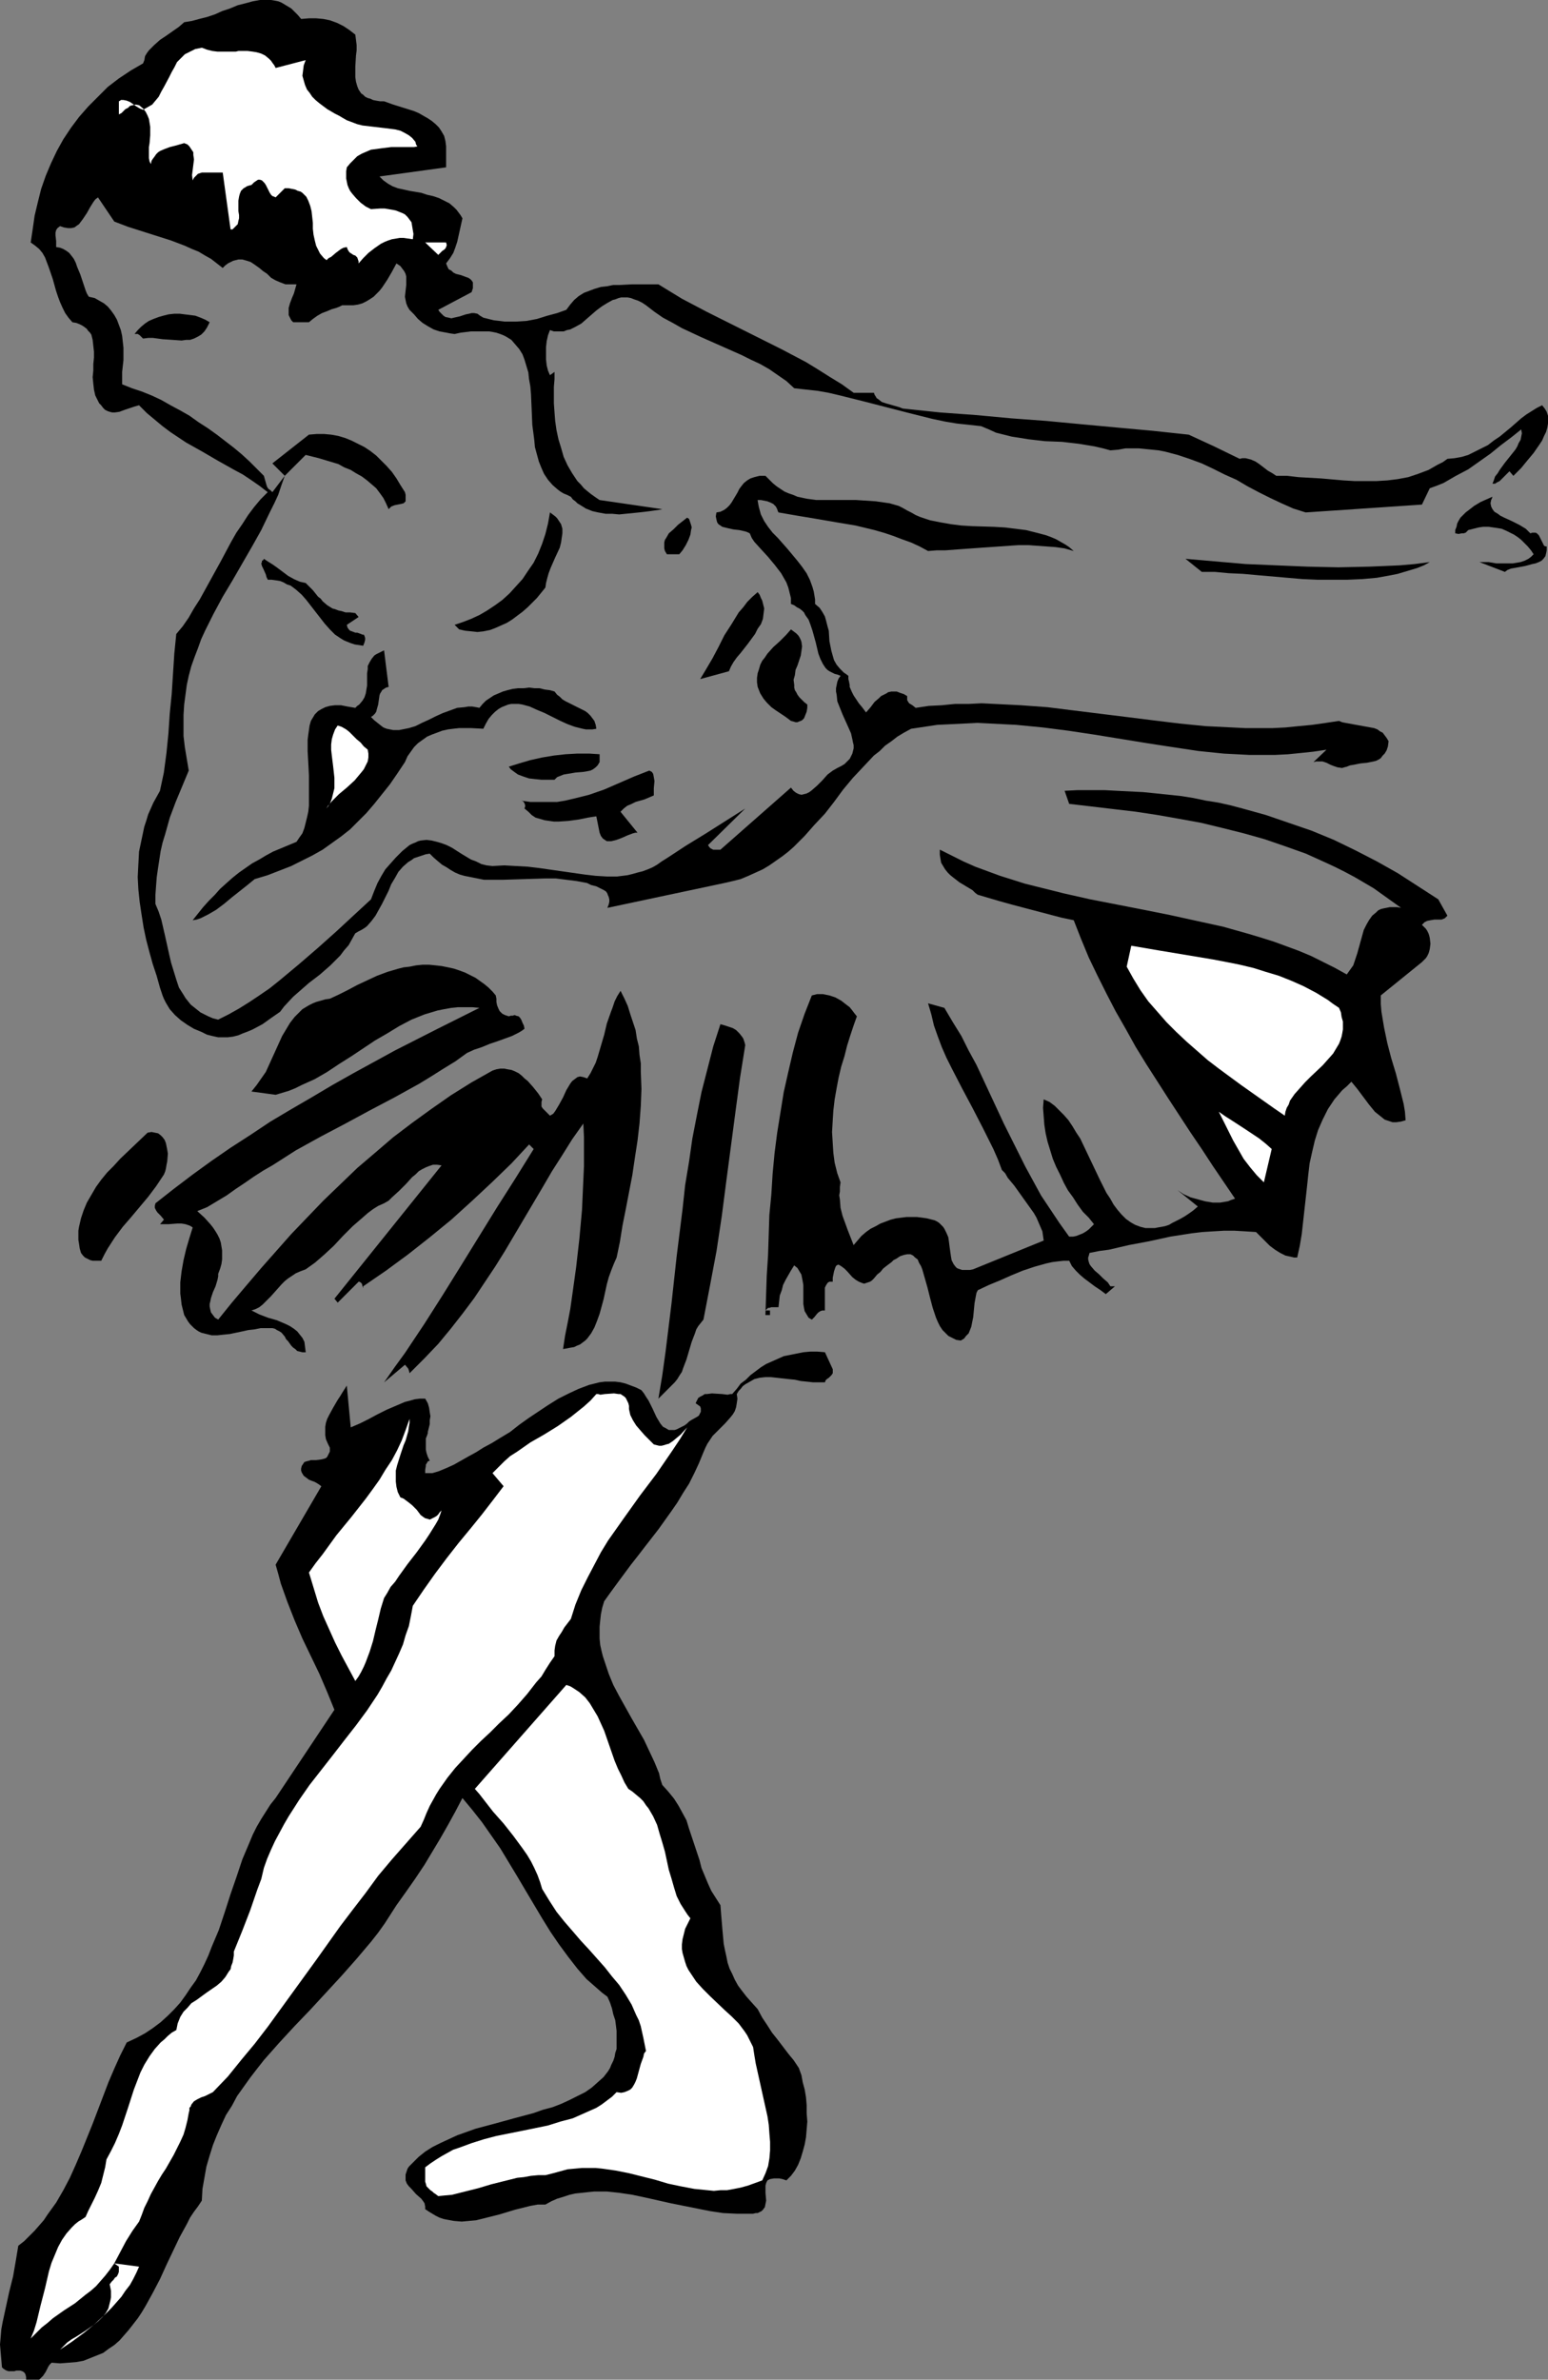
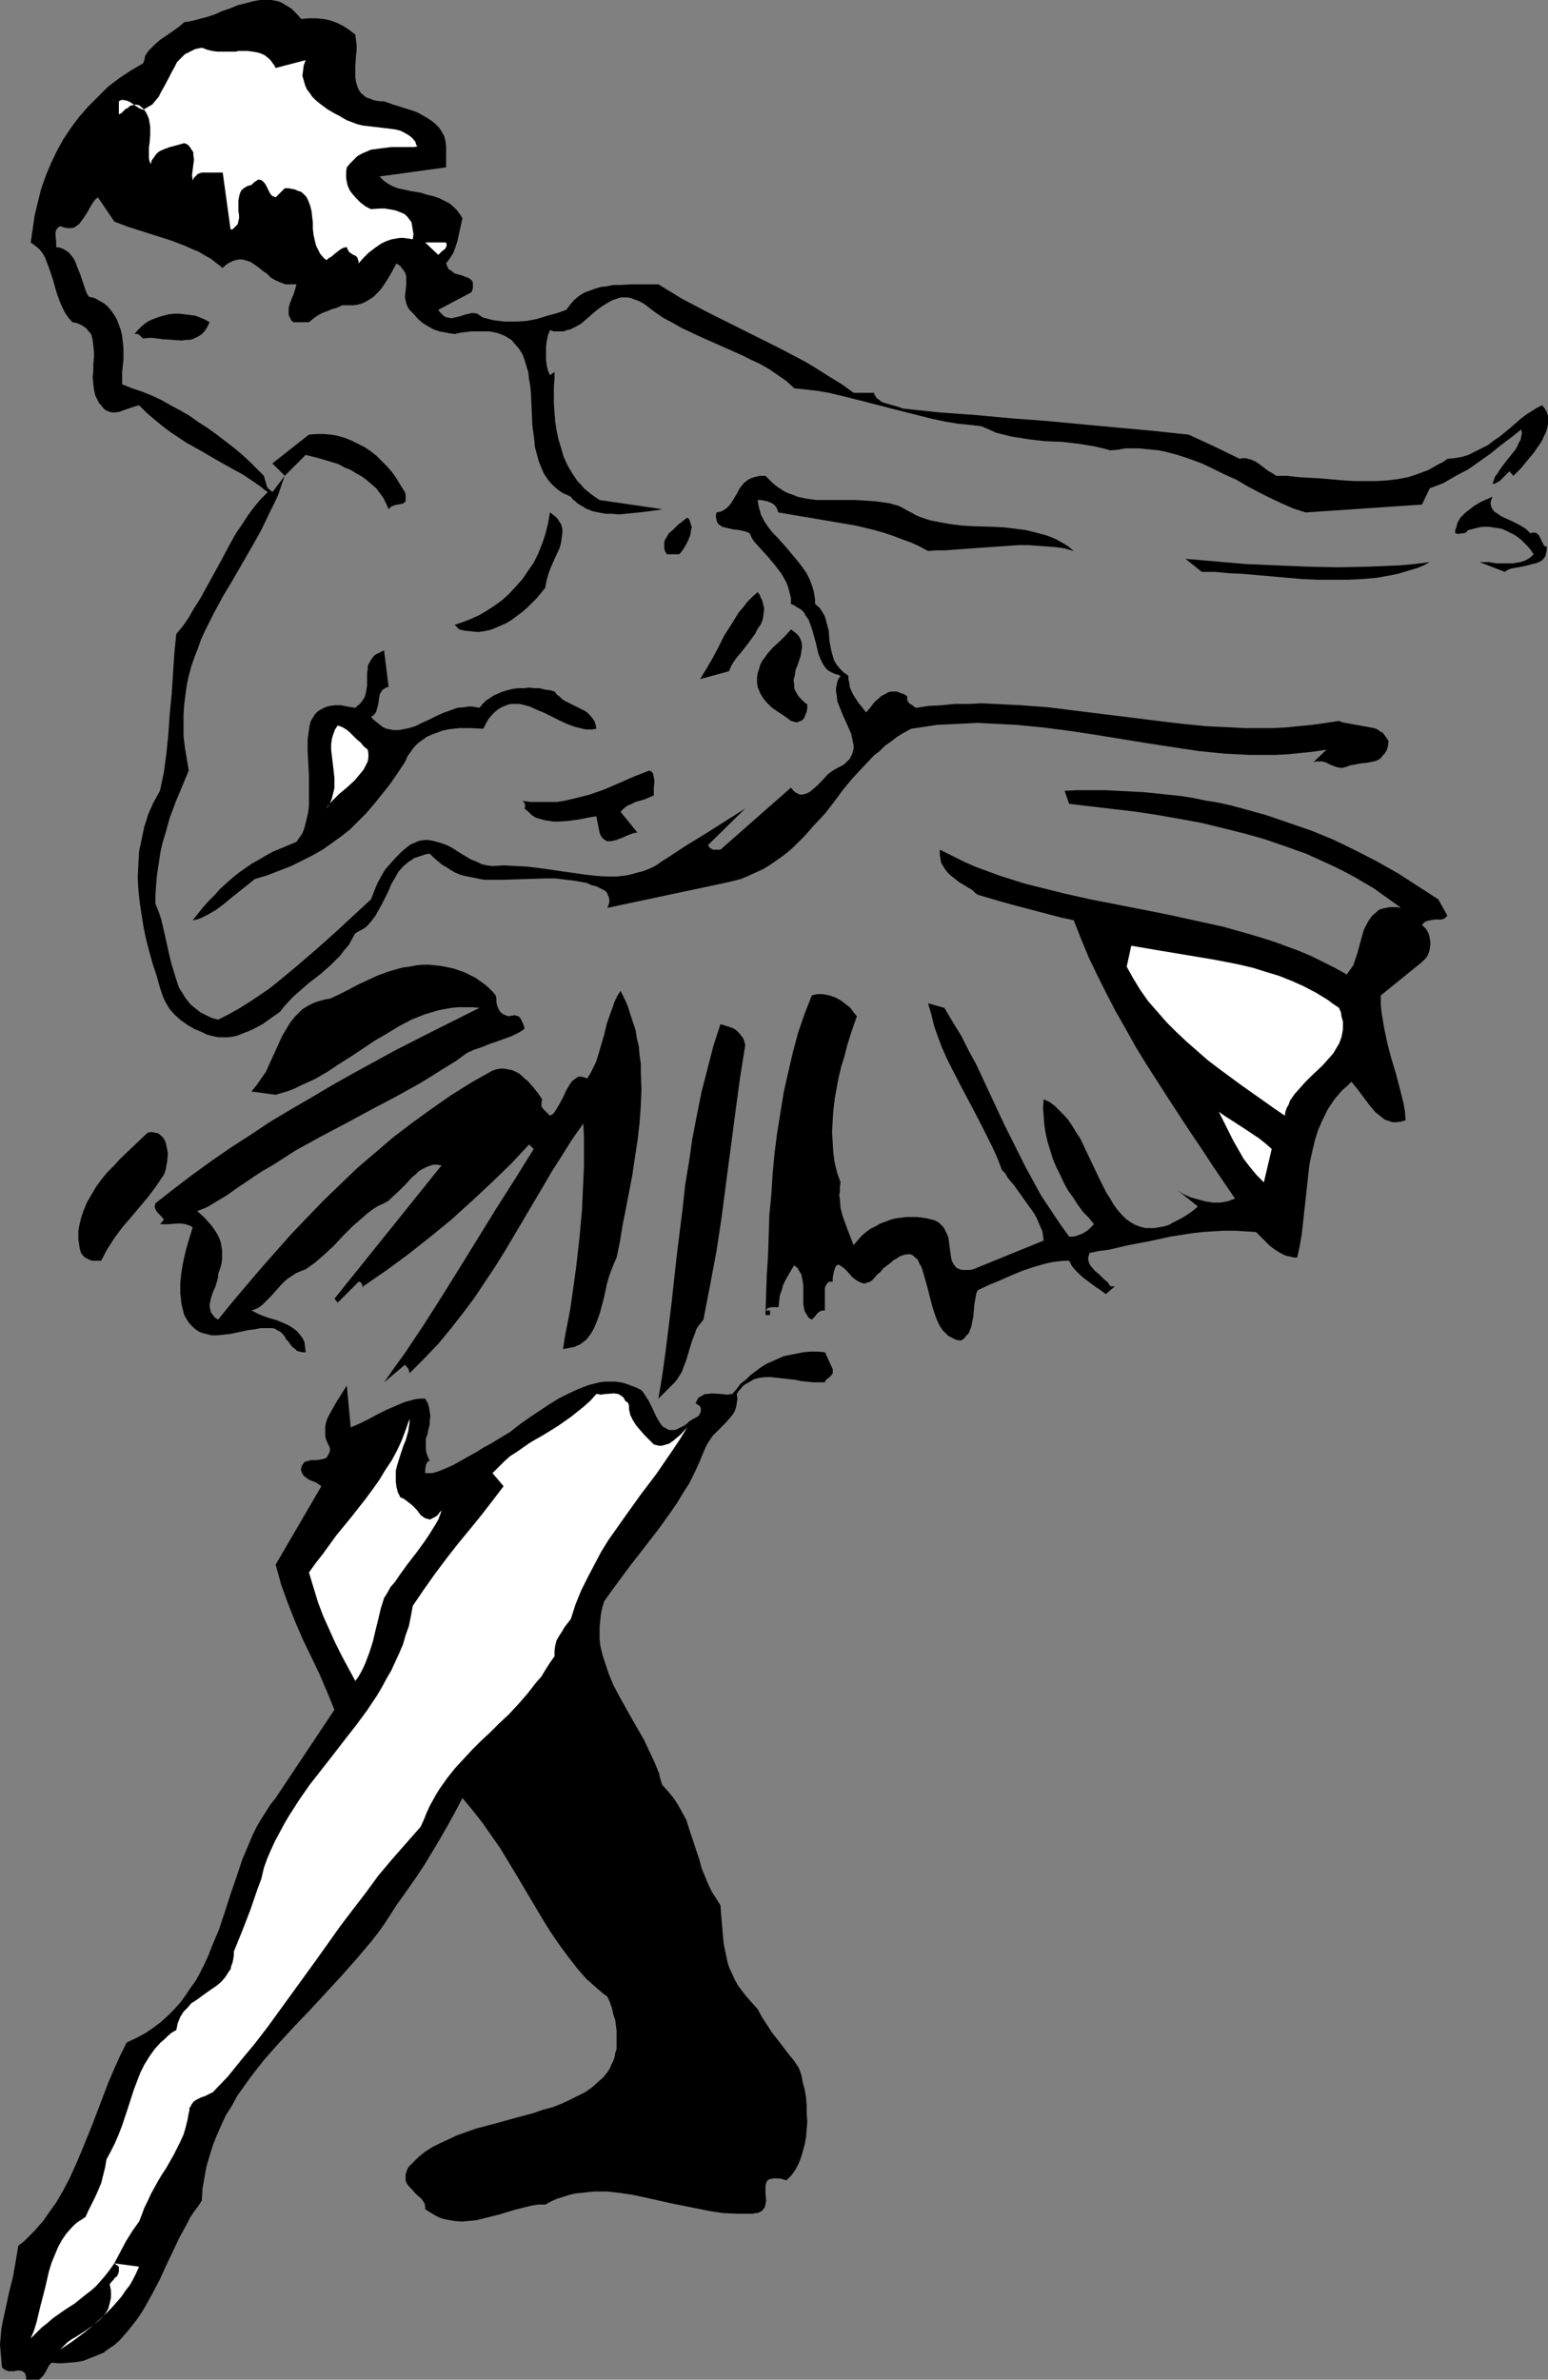
<svg xmlns="http://www.w3.org/2000/svg" xmlns:ns1="http://sodipodi.sourceforge.net/DTD/sodipodi-0.dtd" xmlns:ns2="http://www.inkscape.org/namespaces/inkscape" version="1.0" width="101.306mm" height="155.668mm" id="svg25" ns1:docname="Dancer 42.wmf">
  <rect width="100%" height="100%" fill="#808080" stroke="none" />
  <ns1:namedview id="namedview25" pagecolor="#ffffff" bordercolor="#000000" borderopacity="0.25" ns2:showpageshadow="2" ns2:pageopacity="0.0" ns2:pagecheckerboard="0" ns2:deskcolor="#d1d1d1" ns2:document-units="mm" />
  <defs id="defs1">
    <pattern id="WMFhbasepattern" patternUnits="userSpaceOnUse" width="6" height="6" x="0" y="0" />
  </defs>
  <path style="fill:#000000;fill-opacity:1;fill-rule:evenodd;stroke:none" d="m 87.887,8.564 0.162,1.293 0.162,1.293 v 1.293 l -0.162,1.293 -0.162,2.747 v 1.293 1.293 l 0.162,1.131 0.323,1.131 0.323,0.808 0.323,0.485 0.323,0.485 0.485,0.323 0.485,0.485 0.646,0.323 0.646,0.162 0.646,0.323 0.808,0.162 0.969,0.162 h 0.969 l 2.262,0.808 2.585,0.808 2.585,0.808 1.131,0.485 1.131,0.646 1.131,0.646 0.969,0.646 0.969,0.808 0.808,0.808 0.646,0.97 0.646,1.131 0.323,1.293 0.162,1.293 v 5.171 l -16.479,2.262 0.969,0.97 1.131,0.808 1.131,0.646 1.292,0.485 1.454,0.323 1.454,0.323 2.908,0.485 1.454,0.485 1.454,0.323 1.454,0.485 1.292,0.646 1.292,0.646 1.131,0.97 0.646,0.646 0.485,0.646 0.485,0.646 0.485,0.808 -0.646,2.909 -0.323,1.454 -0.323,1.454 -0.485,1.454 -0.485,1.293 -0.808,1.293 -0.969,1.293 0.323,0.808 0.323,0.646 0.646,0.323 0.485,0.485 0.646,0.323 0.646,0.162 0.646,0.162 1.292,0.485 0.485,0.162 0.485,0.323 0.323,0.323 0.323,0.485 v 0.646 0.808 l -0.162,0.485 -0.162,0.485 -8.239,4.363 0.323,0.485 0.323,0.323 0.646,0.646 0.485,0.323 0.808,0.162 0.646,0.162 0.646,-0.162 1.454,-0.323 1.454,-0.485 0.808,-0.162 0.646,-0.162 h 0.646 l 0.808,0.162 0.646,0.485 0.808,0.485 1.292,0.323 1.292,0.323 1.454,0.162 1.292,0.162 h 1.292 1.454 l 2.585,-0.162 2.585,-0.485 2.585,-0.808 2.423,-0.646 2.262,-0.808 0.969,-1.293 0.969,-1.131 1.131,-0.97 1.292,-0.808 1.292,-0.485 1.292,-0.485 1.616,-0.485 1.454,-0.162 1.616,-0.323 h 1.616 l 3.07,-0.162 h 3.393 3.07 l 2.908,1.778 2.908,1.778 6.139,3.232 6.139,3.07 6.139,3.07 6.139,3.07 6.139,3.232 2.908,1.778 3.07,1.939 2.908,1.778 2.908,2.101 h 5.008 l 0.162,0.485 0.323,0.485 0.162,0.323 0.485,0.323 0.808,0.646 0.969,0.323 1.131,0.323 1.131,0.323 1.131,0.323 0.808,0.323 9.209,0.97 8.886,0.646 8.724,0.808 8.724,0.646 8.562,0.808 8.724,0.808 8.886,0.808 9.047,0.97 6.301,2.909 6.301,3.07 0.646,-0.162 h 0.808 l 0.646,0.162 0.646,0.162 1.131,0.485 0.969,0.646 2.1,1.616 1.131,0.646 0.969,0.646 h 2.746 l 2.746,0.323 5.654,0.323 5.493,0.485 2.746,0.162 h 2.746 2.585 l 2.746,-0.162 2.585,-0.323 2.585,-0.485 2.423,-0.808 2.585,-0.97 2.262,-1.293 1.292,-0.646 1.131,-0.808 1.777,-0.162 1.777,-0.323 1.616,-0.485 1.616,-0.808 1.616,-0.808 1.616,-0.808 1.454,-1.131 1.454,-0.97 2.746,-2.262 2.585,-2.262 1.292,-0.97 1.292,-0.808 1.292,-0.808 1.292,-0.646 0.646,0.808 0.485,0.808 0.323,0.97 v 0.97 0.97 l -0.162,0.97 -0.323,1.131 -0.485,0.97 -0.485,1.131 -0.646,0.97 -1.454,2.101 -1.616,1.939 -1.454,1.778 -1.939,1.939 -0.969,-1.131 -0.969,0.97 -0.969,0.97 -0.485,0.485 -0.646,0.323 -0.485,0.323 h -0.646 l 0.323,-0.808 0.323,-0.97 0.646,-0.808 0.485,-0.808 1.292,-1.778 1.292,-1.616 1.292,-1.616 0.485,-0.808 0.323,-0.808 0.485,-0.808 0.162,-0.808 0.162,-0.808 -0.162,-0.97 -2.423,1.939 -2.585,1.939 -2.585,2.101 -2.746,1.939 -2.746,1.939 -3.07,1.616 -3.07,1.778 -1.616,0.646 -1.777,0.646 -1.939,4.04 -28.757,1.939 -3.07,-0.97 -2.908,-1.293 -2.746,-1.293 -2.908,-1.454 -2.746,-1.454 -2.746,-1.616 -2.908,-1.293 -2.908,-1.454 -2.746,-1.293 -3.07,-1.131 -2.908,-0.97 -3.07,-0.808 -1.616,-0.323 -3.231,-0.323 -1.616,-0.162 h -1.777 -1.616 l -1.777,0.323 -1.939,0.162 -1.777,-0.485 -2.1,-0.485 -1.939,-0.323 -1.939,-0.323 -4.2,-0.485 -4.2,-0.162 -4.2,-0.485 -1.939,-0.323 -2.1,-0.323 -1.939,-0.485 -1.939,-0.485 -1.777,-0.808 -1.939,-0.808 -2.908,-0.323 -3.07,-0.323 -2.908,-0.485 -3.07,-0.646 -5.816,-1.454 -5.654,-1.454 -5.654,-1.454 -5.816,-1.454 -2.746,-0.646 -2.746,-0.485 -2.908,-0.323 -2.908,-0.323 -1.939,-1.778 -2.1,-1.454 -2.1,-1.454 -2.262,-1.293 -2.423,-1.131 -2.262,-1.131 -9.855,-4.363 -2.423,-1.131 -2.423,-1.131 -2.262,-1.293 -2.423,-1.293 -2.1,-1.454 -2.1,-1.616 -0.969,-0.646 -0.969,-0.485 -0.969,-0.323 -0.808,-0.323 -0.808,-0.162 h -0.808 -0.808 l -0.646,0.162 -0.808,0.323 -0.646,0.162 -1.454,0.808 -1.292,0.808 -1.292,0.97 -2.423,2.101 -1.292,1.131 -1.454,0.808 -1.292,0.646 -0.808,0.162 -0.808,0.323 h -0.808 -0.808 -0.808 l -0.969,-0.323 -0.485,1.293 -0.323,1.454 -0.162,1.454 v 1.616 1.454 l 0.162,1.454 0.323,1.293 0.485,1.131 1.131,-0.808 v 1.778 l -0.162,1.939 v 1.939 2.101 l 0.162,2.262 0.162,2.101 0.323,2.262 0.485,2.262 0.646,2.101 0.646,2.262 0.969,2.101 1.131,1.939 1.292,1.939 0.808,0.808 0.808,0.97 0.969,0.808 0.808,0.646 1.131,0.808 0.969,0.646 15.509,2.262 -0.808,0.162 -1.131,0.162 -1.131,0.162 -1.292,0.162 -1.454,0.162 -1.616,0.162 -1.616,0.162 -1.616,0.162 -1.777,-0.162 h -1.616 l -1.777,-0.323 -1.454,-0.323 -1.616,-0.646 -1.292,-0.808 -0.808,-0.485 -0.485,-0.485 -0.646,-0.485 -0.485,-0.646 -0.969,-0.485 -0.808,-0.323 -0.808,-0.485 -0.646,-0.485 -1.292,-1.131 -1.131,-1.293 -0.969,-1.454 -0.646,-1.454 -0.646,-1.616 -0.485,-1.778 -0.485,-1.778 -0.162,-1.778 -0.485,-3.717 -0.162,-3.878 -0.162,-3.717 -0.162,-1.939 -0.323,-1.778 -0.162,-1.616 -0.485,-1.616 -0.485,-1.616 -0.485,-1.293 -0.808,-1.293 -0.969,-1.131 -0.969,-1.131 -1.292,-0.808 -0.646,-0.323 -0.808,-0.323 -0.969,-0.323 -0.808,-0.162 -0.969,-0.162 h -0.969 -1.131 -1.131 -1.292 l -1.292,0.162 -1.292,0.162 -1.454,0.323 -1.131,-0.162 -0.808,-0.162 -1.777,-0.323 -1.454,-0.485 -1.454,-0.808 -1.292,-0.808 -1.131,-0.97 -0.969,-1.131 -1.131,-1.131 -0.485,-0.808 -0.323,-0.808 -0.162,-0.808 -0.162,-0.808 0.162,-1.454 0.162,-1.454 v -1.293 -0.808 l -0.162,-0.646 -0.323,-0.646 -0.485,-0.646 -0.485,-0.646 -0.969,-0.646 -1.131,2.101 -1.131,1.939 -1.292,1.939 -0.646,0.808 -0.808,0.808 -0.646,0.646 -0.969,0.646 -0.808,0.485 -0.969,0.485 -1.131,0.323 -1.131,0.162 h -1.292 -1.454 l -0.646,0.323 -0.808,0.323 -1.131,0.323 -1.131,0.485 -1.292,0.485 -1.131,0.646 -1.131,0.808 -0.969,0.808 h -3.877 l -0.485,-0.485 -0.323,-0.646 -0.323,-0.646 v -0.485 -0.646 -0.646 l 0.323,-1.131 0.485,-1.293 0.485,-1.131 0.323,-1.131 0.323,-1.131 H 72.539 71.892 71.246 70.6 L 69.308,69.807 68.177,69.323 67.046,68.676 66.076,67.707 65.107,67.06 64.138,66.252 63.007,65.444 62.038,64.798 61.068,64.475 59.937,64.152 h -0.485 -0.485 l -0.646,0.162 -0.646,0.162 -0.646,0.323 -0.646,0.323 -0.646,0.485 -0.646,0.646 -1.454,-1.131 -1.454,-1.131 -1.454,-0.808 -1.616,-0.97 -1.616,-0.646 -1.777,-0.808 -3.393,-1.293 -3.554,-1.131 -3.554,-1.131 -3.554,-1.131 -3.393,-1.293 -4.039,-5.979 -0.646,0.485 -0.485,0.646 -0.808,1.293 -0.808,1.454 -0.969,1.454 -0.485,0.646 -0.485,0.646 -0.485,0.323 -0.646,0.485 -0.808,0.162 h -0.808 l -0.969,-0.162 -0.969,-0.323 -0.646,0.485 -0.323,0.485 -0.162,0.646 v 0.646 l 0.162,1.454 v 1.454 l 0.969,0.162 0.808,0.323 0.808,0.485 0.646,0.485 0.646,0.808 0.485,0.646 0.485,0.97 0.323,0.97 0.808,1.939 0.646,1.939 0.646,1.939 0.323,0.808 0.485,0.808 1.454,0.323 1.131,0.646 1.131,0.646 0.969,0.808 0.808,0.97 0.808,1.131 0.646,1.131 0.485,1.293 0.485,1.293 0.323,1.454 0.162,1.454 0.162,1.454 v 1.454 1.616 l -0.162,1.454 -0.162,1.454 v 3.07 l 2.423,0.97 2.423,0.808 2.423,0.97 2.423,1.131 2.262,1.293 2.423,1.293 2.262,1.293 2.262,1.616 2.262,1.454 2.262,1.616 2.1,1.616 2.1,1.616 1.939,1.616 1.939,1.778 1.777,1.778 1.777,1.778 0.323,1.131 0.323,1.131 0.162,0.485 0.323,0.485 0.485,0.323 0.485,0.485 3.07,-4.04 -3.07,-3.07 9.047,-7.11 1.939,-0.162 h 1.777 l 1.777,0.162 1.777,0.323 1.616,0.485 1.616,0.646 1.616,0.808 1.616,0.808 1.454,0.97 1.454,1.131 1.292,1.293 1.292,1.293 1.292,1.454 1.131,1.616 0.969,1.616 1.131,1.778 0.162,0.646 v 0.646 0.485 0.485 l -0.162,0.162 -0.323,0.323 -0.646,0.162 -0.808,0.162 -0.808,0.162 -0.808,0.323 -0.323,0.323 -0.323,0.323 -0.646,-1.454 -0.646,-1.293 -0.808,-1.131 -0.969,-1.293 -1.131,-0.97 -1.131,-0.97 -1.292,-0.97 -1.454,-0.808 -1.292,-0.808 -1.616,-0.646 -1.454,-0.808 -1.616,-0.485 -3.231,-0.97 -3.231,-0.808 -5.17,5.171 -0.808,2.262 -0.808,2.424 -0.969,2.101 -1.131,2.262 -2.1,4.363 -2.262,4.04 -4.847,8.403 -2.423,4.04 -2.262,4.201 -2.1,4.201 -0.969,2.101 -0.808,2.262 -0.808,2.101 -0.808,2.262 -0.646,2.424 -0.485,2.262 -0.323,2.424 -0.323,2.424 -0.162,2.585 v 2.585 2.585 l 0.323,2.747 0.485,2.909 0.485,2.909 -1.616,3.878 -1.616,3.878 -1.454,3.878 -1.131,4.04 -0.646,2.101 -0.485,2.101 -0.323,2.101 -0.323,2.101 -0.323,2.262 -0.162,2.101 -0.162,2.262 v 2.262 l 0.808,1.939 0.646,1.939 0.485,2.101 0.485,2.101 0.969,4.363 0.485,2.101 0.646,2.101 0.646,2.101 0.646,1.939 1.131,1.778 0.485,0.808 0.646,0.808 0.646,0.808 0.808,0.646 0.808,0.646 0.808,0.646 0.969,0.485 0.969,0.485 1.131,0.485 1.292,0.323 2.585,-1.293 2.585,-1.454 2.585,-1.616 2.423,-1.616 2.585,-1.778 2.423,-1.939 4.847,-4.04 4.685,-4.04 4.524,-4.04 4.362,-4.04 2.1,-1.939 2.1,-1.939 0.808,-2.101 0.808,-1.939 0.969,-1.778 0.969,-1.616 1.292,-1.454 1.292,-1.454 1.616,-1.616 1.777,-1.454 0.646,-0.323 0.808,-0.323 0.646,-0.323 0.646,-0.162 1.454,-0.162 1.292,0.162 1.292,0.323 1.131,0.323 1.292,0.485 1.292,0.646 2.262,1.454 2.423,1.454 1.292,0.485 1.292,0.646 1.292,0.323 1.454,0.162 2.908,-0.162 2.908,0.162 2.908,0.162 2.746,0.323 5.654,0.808 5.654,0.808 2.746,0.323 2.746,0.162 h 2.585 l 2.585,-0.323 1.292,-0.323 1.131,-0.323 1.292,-0.323 1.292,-0.485 1.131,-0.485 1.131,-0.646 1.131,-0.808 1.292,-0.808 4.685,-3.07 5.008,-3.07 4.847,-3.07 4.847,-3.07 -9.209,9.049 0.323,0.485 0.323,0.323 0.323,0.162 0.323,0.162 h 0.969 0.808 l 17.448,-15.351 0.646,0.808 0.646,0.485 0.646,0.323 0.646,0.162 0.646,-0.162 0.646,-0.162 0.646,-0.323 0.646,-0.485 1.292,-1.131 1.292,-1.293 1.292,-1.454 0.646,-0.485 0.646,-0.485 1.131,-0.646 0.969,-0.485 0.808,-0.485 0.646,-0.646 0.646,-0.646 0.323,-0.646 0.323,-0.646 0.162,-0.646 0.162,-0.646 v -0.808 l -0.162,-0.646 -0.162,-0.808 -0.323,-1.454 -0.646,-1.454 -1.454,-3.232 -0.646,-1.616 -0.646,-1.616 -0.162,-1.616 -0.162,-0.808 v -0.808 l 0.162,-0.808 0.162,-0.808 0.323,-0.808 0.485,-0.646 -0.808,-0.323 -0.646,-0.162 -0.646,-0.323 -0.646,-0.323 -0.485,-0.323 -0.485,-0.485 -0.646,-0.97 -0.646,-1.293 -0.485,-1.293 -0.646,-2.747 -0.808,-2.909 -0.485,-1.454 -0.485,-1.293 -0.808,-1.131 -0.323,-0.646 -0.485,-0.485 -0.646,-0.485 -0.646,-0.323 -0.646,-0.485 -0.808,-0.323 v -1.454 l -0.323,-1.293 -0.323,-1.293 -0.485,-1.293 -0.646,-1.131 -0.646,-1.131 -1.616,-2.101 -1.616,-1.939 -1.777,-1.939 -1.616,-1.778 -0.646,-0.97 -0.485,-1.131 -0.646,-0.323 -0.485,-0.162 -1.454,-0.323 -1.454,-0.162 -1.454,-0.323 -0.646,-0.162 -0.646,-0.162 -0.485,-0.323 -0.485,-0.323 -0.323,-0.485 -0.162,-0.646 -0.162,-0.808 0.162,-0.97 0.969,-0.162 0.969,-0.485 0.646,-0.485 0.646,-0.646 0.485,-0.646 0.485,-0.808 0.969,-1.616 0.485,-0.97 0.485,-0.646 0.646,-0.808 0.808,-0.646 0.808,-0.485 0.969,-0.323 0.646,-0.162 0.646,-0.162 h 0.808 0.646 l 0.969,0.97 0.808,0.808 0.969,0.808 0.969,0.646 0.969,0.646 1.131,0.485 0.969,0.323 1.131,0.485 2.262,0.485 2.423,0.323 h 2.423 2.423 5.008 l 2.423,0.162 2.423,0.162 2.262,0.323 1.131,0.162 1.131,0.323 1.131,0.323 0.969,0.485 1.131,0.646 0.969,0.485 1.131,0.646 1.131,0.485 2.423,0.808 2.423,0.485 2.746,0.485 2.585,0.323 2.746,0.162 5.331,0.162 2.746,0.162 2.585,0.323 2.585,0.323 2.585,0.646 2.423,0.646 1.292,0.485 1.131,0.485 1.131,0.646 1.131,0.646 0.969,0.646 1.131,0.97 -2.262,-0.646 -2.262,-0.323 -2.262,-0.162 -2.262,-0.162 -2.262,-0.162 h -2.423 l -4.524,0.323 -4.685,0.323 -4.524,0.323 -4.362,0.323 h -2.1 l -2.1,0.162 -2.1,-1.131 -2.1,-0.97 -2.262,-0.808 -2.1,-0.808 -2.423,-0.808 -2.262,-0.646 -4.685,-1.131 -4.847,-0.808 -4.685,-0.808 -4.847,-0.808 -4.685,-0.808 -0.162,-0.323 -0.162,-0.485 -0.323,-0.646 -0.646,-0.646 -0.646,-0.323 -0.808,-0.323 -0.808,-0.162 -0.808,-0.162 h -0.808 l 0.162,0.97 0.162,0.808 0.485,1.778 0.808,1.616 0.969,1.454 1.131,1.454 1.292,1.293 2.423,2.747 2.423,2.909 1.131,1.454 1.131,1.616 0.808,1.616 0.646,1.778 0.323,1.131 0.162,0.97 0.162,0.97 v 1.131 l 1.131,0.97 0.646,0.97 0.646,1.131 0.323,1.131 0.323,1.293 0.323,1.131 0.162,2.585 0.485,2.424 0.323,1.131 0.323,1.131 0.646,1.131 0.808,0.97 0.969,0.97 0.485,0.323 0.646,0.485 v 0.808 l 0.162,0.646 0.162,0.808 v 0.485 l 0.485,1.131 0.485,0.97 0.646,0.97 0.646,0.97 0.808,0.97 0.969,1.293 1.131,-1.293 0.969,-1.293 1.131,-0.97 0.485,-0.485 0.646,-0.323 0.646,-0.323 0.485,-0.323 0.808,-0.162 h 0.646 0.646 l 0.808,0.323 0.969,0.323 0.808,0.485 v 0.485 0.485 l 0.162,0.323 0.323,0.485 0.808,0.485 0.808,0.646 3.231,-0.485 3.231,-0.162 3.231,-0.323 h 3.393 l 3.231,-0.162 3.231,0.162 6.462,0.323 6.624,0.485 6.462,0.808 13.086,1.616 6.462,0.808 6.624,0.808 6.462,0.646 6.624,0.323 3.231,0.162 h 3.231 3.393 l 3.231,-0.162 3.231,-0.323 3.393,-0.323 3.393,-0.485 3.231,-0.485 0.808,0.323 0.808,0.162 1.777,0.323 1.777,0.323 1.777,0.323 1.777,0.323 0.808,0.323 0.646,0.485 0.646,0.323 0.485,0.646 0.485,0.646 0.485,0.808 -0.162,1.293 -0.323,0.97 -0.485,0.808 -0.485,0.485 -0.485,0.646 -0.485,0.323 -0.646,0.323 -0.646,0.162 -1.616,0.323 -1.616,0.162 -1.616,0.323 -0.969,0.162 -0.808,0.323 -0.646,0.162 -0.485,0.162 -1.131,-0.162 -0.969,-0.323 -0.808,-0.323 -0.969,-0.485 -0.969,-0.323 h -0.485 -0.646 -0.485 l -0.646,0.162 3.231,-3.07 -3.231,0.485 -3.07,0.323 -3.231,0.323 -3.231,0.162 h -3.07 -3.231 l -3.07,-0.162 -3.231,-0.162 -6.301,-0.646 -6.462,-0.97 -6.301,-0.97 -12.924,-2.101 -6.462,-0.97 -6.301,-0.808 -6.624,-0.646 -3.231,-0.162 -3.231,-0.162 -3.231,-0.162 -3.231,0.162 -3.231,0.162 -3.393,0.162 -3.231,0.485 -3.231,0.485 -1.777,0.97 -1.616,0.97 -1.454,1.131 -1.616,1.131 -1.292,1.293 -1.454,1.131 -2.585,2.747 -2.585,2.747 -2.423,2.909 -2.262,3.07 -2.262,2.909 -2.585,2.747 -2.423,2.747 -2.746,2.747 -1.292,1.131 -1.454,1.131 -1.616,1.131 -1.616,1.131 -1.616,0.97 -1.777,0.808 -1.777,0.808 -1.939,0.808 -1.939,0.485 -2.1,0.485 -28.919,6.14 0.323,-0.808 0.162,-0.646 v -0.646 l -0.162,-0.646 -0.162,-0.323 -0.162,-0.485 -0.323,-0.485 -0.485,-0.323 -0.969,-0.485 -0.969,-0.485 -1.292,-0.323 -0.969,-0.485 -2.585,-0.485 -2.585,-0.323 -2.585,-0.323 h -2.585 l -5.17,0.162 -5.17,0.162 h -2.423 -2.423 l -2.423,-0.485 -2.423,-0.485 -1.131,-0.323 -1.131,-0.485 -1.131,-0.646 -0.969,-0.646 -1.131,-0.646 -0.969,-0.808 -1.131,-0.97 -0.969,-0.97 -0.969,0.162 -0.969,0.323 -0.969,0.323 -0.969,0.323 -0.646,0.485 -0.808,0.485 -1.292,1.131 -1.131,1.293 -0.808,1.454 -0.969,1.616 -0.646,1.616 -0.808,1.616 -0.808,1.616 -0.808,1.454 -0.808,1.454 -0.969,1.293 -1.131,1.293 -0.646,0.485 -0.808,0.485 -0.646,0.323 -0.808,0.485 -0.808,1.454 -0.808,1.454 -1.131,1.293 -0.969,1.293 -1.292,1.293 -1.131,1.131 -2.585,2.262 -2.746,2.101 -2.585,2.262 -1.292,1.131 -2.262,2.424 -0.969,1.293 -2.1,1.454 -2.262,1.616 -2.423,1.293 -1.131,0.485 -1.292,0.485 -1.131,0.485 -1.292,0.323 -1.292,0.162 h -1.131 -1.292 l -1.454,-0.323 -1.292,-0.323 -1.292,-0.646 -1.939,-0.808 -1.616,-0.97 -1.616,-1.131 -1.454,-1.293 -1.292,-1.454 -0.485,-0.808 -0.485,-0.808 -0.485,-0.97 -0.323,-0.808 -0.323,-0.97 -0.323,-0.97 -0.808,-2.909 -0.969,-2.909 -0.808,-2.909 -0.808,-3.07 -0.646,-3.07 -0.485,-3.07 -0.485,-3.232 -0.323,-3.07 -0.162,-3.07 0.162,-3.232 0.162,-3.07 0.646,-3.07 0.646,-3.07 0.485,-1.454 0.485,-1.616 0.646,-1.454 0.646,-1.454 0.808,-1.454 0.808,-1.454 0.969,-4.525 0.646,-4.848 0.485,-4.848 0.323,-4.848 0.485,-4.848 0.323,-5.009 0.323,-5.009 0.485,-4.848 1.616,-1.939 1.454,-2.101 1.292,-2.262 1.454,-2.262 2.585,-4.686 2.585,-4.686 2.585,-4.848 1.292,-2.262 1.454,-2.101 1.454,-2.262 1.454,-1.939 1.616,-1.939 1.777,-1.778 -2.1,-1.616 -2.1,-1.454 -1.939,-1.293 -2.1,-1.131 -4.039,-2.262 -3.877,-2.262 -4.039,-2.262 -1.939,-1.293 -1.939,-1.293 -1.939,-1.454 -1.939,-1.616 -1.939,-1.616 -1.939,-1.939 -1.131,0.323 -2.423,0.808 -1.292,0.485 -1.131,0.162 h -0.646 l -0.646,-0.162 -0.485,-0.162 -0.646,-0.323 -0.485,-0.485 -0.485,-0.646 -0.485,-0.485 -0.323,-0.646 -0.323,-0.646 -0.323,-0.646 -0.323,-1.454 -0.162,-1.454 -0.162,-1.616 0.162,-1.616 v -1.616 l 0.162,-1.616 v -1.454 l -0.162,-1.454 -0.162,-1.454 -0.323,-1.293 -0.323,-0.485 -0.485,-0.485 -0.323,-0.485 -0.646,-0.485 -0.485,-0.323 -0.646,-0.323 -0.808,-0.323 -0.969,-0.162 -0.969,-1.131 -0.808,-1.131 -0.646,-1.293 -0.646,-1.454 -0.485,-1.293 -0.485,-1.454 -0.808,-2.909 L 12.117,66.252 11.632,64.96 11.147,63.667 10.501,62.536 9.693,61.566 8.724,60.758 7.593,59.95 l 0.485,-3.232 0.485,-3.393 0.808,-3.393 0.808,-3.232 1.131,-3.232 1.292,-3.07 1.454,-3.07 1.616,-2.909 1.939,-2.909 1.939,-2.585 2.262,-2.585 2.423,-2.424 2.423,-2.424 2.746,-2.101 2.908,-1.939 3.07,-1.778 0.323,-0.808 0.162,-0.97 0.485,-0.808 0.485,-0.646 0.646,-0.646 0.646,-0.646 L 39.581,9.857 41.035,8.888 42.651,7.756 44.266,6.625 45.559,5.494 47.497,5.171 49.275,4.686 51.213,4.201 53.152,3.555 54.929,2.747 56.868,2.101 58.806,1.293 60.745,0.808 62.522,0.323 64.299,0 h 1.939 0.808 l 0.969,0.162 0.808,0.162 0.808,0.323 0.808,0.485 0.808,0.485 0.808,0.485 0.808,0.808 0.808,0.808 0.808,0.97 1.939,-0.162 h 1.777 l 1.777,0.162 1.616,0.323 1.777,0.646 1.616,0.808 1.454,0.97 z" id="path1" />
  <path style="fill:#ffffff;fill-opacity:1;fill-rule:evenodd;stroke:none" d="m 68.177,16.805 7.432,-1.939 -0.485,1.293 -0.162,1.293 -0.162,1.293 0.323,1.131 0.323,1.131 0.485,1.131 0.646,0.808 0.646,0.97 0.808,0.808 0.969,0.808 1.939,1.454 1.939,1.131 0.969,0.485 0.808,0.485 1.131,0.646 1.292,0.485 1.292,0.485 1.292,0.323 2.746,0.323 2.746,0.323 1.292,0.162 1.292,0.162 1.292,0.323 0.969,0.485 1.131,0.646 0.808,0.646 0.808,0.97 0.162,0.646 0.323,0.485 -0.808,0.162 h -3.393 -2.262 l -2.585,0.323 -1.131,0.162 -1.292,0.162 -1.131,0.485 -1.131,0.485 -1.131,0.646 -0.808,0.808 -0.969,0.97 -0.808,0.97 -0.162,0.97 v 0.97 0.808 l 0.162,0.808 0.162,0.808 0.323,0.808 0.323,0.646 0.485,0.646 0.969,1.131 1.131,1.131 1.292,0.97 1.292,0.646 2.262,-0.162 h 1.131 l 0.969,0.162 0.969,0.162 0.808,0.162 0.808,0.323 0.808,0.323 0.646,0.323 0.646,0.646 0.485,0.646 0.485,0.646 0.162,0.97 0.162,0.97 0.162,0.97 -0.162,1.293 -1.131,-0.162 -1.131,-0.162 h -0.969 l -0.969,0.162 -0.969,0.162 -0.969,0.323 -0.808,0.323 -0.969,0.485 -1.616,1.131 -1.454,1.131 -1.292,1.293 -1.131,1.293 v -0.485 l -0.162,-0.485 -0.162,-0.485 -0.485,-0.485 -0.485,-0.162 -0.485,-0.323 -0.485,-0.323 -0.323,-0.485 -0.162,-0.323 -0.162,-0.485 -0.808,0.162 -0.646,0.323 -0.646,0.485 -0.646,0.485 -1.131,0.97 -0.646,0.323 -0.485,0.485 -0.646,-0.485 -0.969,-1.131 -0.323,-0.646 -0.646,-1.293 -0.323,-1.293 -0.323,-1.454 -0.162,-1.454 v -1.454 l -0.162,-1.454 -0.162,-1.454 -0.323,-1.293 -0.485,-1.293 -0.485,-0.97 -0.485,-0.485 -0.485,-0.485 -0.485,-0.323 -0.646,-0.162 -0.646,-0.323 -0.808,-0.162 -0.808,-0.162 H 70.438 L 68.177,48.801 67.854,48.639 67.369,48.477 67.046,48.154 66.723,47.669 66.238,46.7 65.753,45.73 65.43,45.246 65.107,44.922 64.784,44.599 64.299,44.438 h -0.485 l -0.485,0.323 -0.485,0.323 -0.646,0.646 -0.646,0.162 -0.485,0.162 -0.485,0.323 -0.323,0.162 -0.646,0.646 -0.323,0.808 -0.162,0.646 -0.162,0.97 v 1.778 0.808 l 0.162,0.97 v 0.808 l -0.162,0.646 -0.162,0.808 -0.485,0.485 -0.485,0.485 -0.323,0.323 H 57.029 L 55.091,42.66 H 53.96 52.99 50.89 49.921 l -0.485,0.162 -0.485,0.162 -0.323,0.323 -0.323,0.323 -0.323,0.323 -0.323,0.646 -0.162,-1.293 0.162,-1.293 0.162,-1.293 0.162,-1.293 -0.162,-1.131 V 37.651 L 47.497,37.166 47.174,36.681 46.851,36.196 46.367,35.712 l -0.808,-0.323 -1.131,0.323 -1.131,0.323 -1.292,0.323 -1.292,0.485 -1.131,0.485 -0.485,0.323 -0.485,0.485 -0.323,0.485 -0.485,0.646 -0.323,0.485 -0.162,0.808 -0.323,-0.646 -0.162,-0.808 v -0.97 -1.778 l 0.162,-0.97 0.162,-1.939 V 31.349 L 36.996,30.379 36.835,29.41 36.512,28.602 36.027,27.632 35.381,26.824 34.411,26.016 l -0.808,-0.162 -0.808,0.162 -0.646,0.162 -0.485,0.485 -0.646,0.323 -0.969,0.97 -0.646,0.323 v -3.232 l 0.323,-0.162 0.162,-0.162 h 0.323 0.323 l 0.808,0.162 0.808,0.323 1.616,1.131 0.808,0.485 0.808,0.323 1.131,-0.646 1.131,-0.646 0.808,-0.97 0.808,-0.97 0.646,-1.293 0.646,-1.131 1.292,-2.424 0.646,-1.293 0.646,-1.131 0.646,-1.293 0.969,-0.97 0.969,-0.97 1.292,-0.646 0.646,-0.323 0.646,-0.323 0.808,-0.162 0.808,-0.162 1.292,0.485 1.292,0.323 1.292,0.162 h 1.292 2.585 0.646 l 0.646,-0.162 h 1.131 1.131 l 1.292,0.162 0.969,0.162 1.131,0.323 0.969,0.485 0.969,0.808 0.485,0.485 0.323,0.485 0.485,0.646 z" id="path2" />
  <path style="fill:#ffffff;fill-opacity:1;fill-rule:evenodd;stroke:none" d="m 110.343,59.95 0.162,0.646 -0.162,0.485 -0.162,0.323 -0.323,0.323 -0.485,0.323 -0.646,0.646 -0.323,0.323 -3.231,-3.07 z" id="path3" />
  <path style="fill:#000000;fill-opacity:1;fill-rule:evenodd;stroke:none" d="m 51.86,79.664 -0.646,1.293 -0.646,0.97 -0.808,0.808 -0.808,0.485 -0.969,0.485 -0.969,0.323 h -0.969 l -1.131,0.162 -2.262,-0.162 -2.423,-0.162 -2.423,-0.323 h -1.131 l -1.292,0.162 -0.485,-0.485 -0.323,-0.323 -0.485,-0.323 h -0.323 -0.485 l 0.808,-0.97 0.808,-0.808 0.969,-0.808 0.969,-0.646 1.131,-0.485 1.292,-0.485 1.131,-0.323 1.292,-0.323 1.454,-0.162 h 1.292 l 1.292,0.162 1.292,0.162 1.292,0.162 1.292,0.485 1.131,0.485 z" id="path4" />
  <path style="fill:#000000;fill-opacity:1;fill-rule:evenodd;stroke:none" d="m 378.526,131.858 0.485,-0.162 h 0.485 0.323 l 0.323,0.162 0.162,0.162 0.323,0.323 0.323,0.646 0.323,0.646 0.323,0.646 0.162,0.323 0.162,0.323 0.323,0.162 h 0.323 v 0.97 l -0.162,0.808 -0.162,0.646 -0.485,0.646 -0.485,0.485 -0.646,0.323 -0.808,0.323 -0.808,0.162 -1.777,0.485 -1.777,0.323 -1.777,0.323 -0.808,0.323 -0.646,0.485 -6.301,-2.424 h 0.323 0.646 0.646 0.646 l 0.969,0.162 0.969,0.162 h 1.939 2.1 l 0.969,-0.162 0.969,-0.162 0.969,-0.323 0.969,-0.485 0.646,-0.485 0.646,-0.646 -0.646,-0.97 -0.808,-0.97 -0.808,-0.808 -0.808,-0.808 -0.808,-0.646 -0.969,-0.646 -0.969,-0.485 -0.969,-0.485 -1.131,-0.485 -0.969,-0.162 -1.131,-0.162 -1.131,-0.162 h -1.292 l -1.131,0.162 -1.292,0.323 -1.292,0.323 -0.323,0.323 -0.323,0.323 -0.485,0.162 h -0.485 l -0.808,0.162 -0.808,-0.162 v -0.808 l 0.323,-0.808 0.162,-0.808 0.323,-0.646 0.485,-0.808 0.646,-0.646 0.646,-0.646 0.646,-0.485 1.454,-1.131 1.616,-0.97 1.454,-0.646 1.454,-0.646 -0.162,0.485 -0.162,0.323 -0.162,0.808 0.162,0.808 0.323,0.646 0.485,0.646 0.808,0.485 0.646,0.485 0.969,0.485 1.777,0.808 1.939,0.97 0.808,0.485 0.808,0.485 0.646,0.646 z" id="path5" />
  <path style="fill:#000000;fill-opacity:1;fill-rule:evenodd;stroke:none" d="m 134.899,145.27 -2.1,2.585 -1.131,1.131 -1.131,1.131 -1.292,1.131 -1.292,0.97 -1.292,0.97 -1.292,0.808 -1.454,0.646 -1.454,0.646 -1.292,0.485 -1.616,0.323 -1.454,0.162 -1.454,-0.162 -1.616,-0.162 -1.454,-0.323 -1.131,-1.131 1.939,-0.646 2.1,-0.808 2.1,-0.97 1.939,-1.131 1.939,-1.293 1.777,-1.293 1.777,-1.616 1.616,-1.778 1.616,-1.778 1.292,-1.939 1.454,-2.101 1.131,-2.262 0.969,-2.424 0.808,-2.424 0.646,-2.585 0.485,-2.747 0.646,0.485 0.646,0.485 0.485,0.485 0.323,0.485 0.323,0.485 0.323,0.485 0.323,1.131 v 1.131 l -0.162,1.131 -0.162,1.131 -0.323,1.293 -1.131,2.424 -1.131,2.585 -0.485,1.293 -0.323,1.131 -0.323,1.293 z" id="path6" />
  <path style="fill:#000000;fill-opacity:1;fill-rule:evenodd;stroke:none" d="m 168.018,137.029 h -3.07 l -0.485,-0.808 -0.162,-0.646 v -0.808 -0.646 l 0.162,-0.646 0.323,-0.485 0.646,-1.131 1.131,-0.97 1.131,-1.131 2.262,-1.778 0.485,0.323 0.162,0.485 0.162,0.485 0.162,0.485 0.162,0.646 -0.162,0.646 -0.162,1.131 -0.485,1.293 -0.646,1.293 -0.808,1.293 z" id="path7" />
-   <path style="fill:#000000;fill-opacity:1;fill-rule:evenodd;stroke:none" d="m 75.608,144.139 0.969,0.97 0.808,0.808 0.646,0.808 0.646,0.808 0.646,0.485 0.485,0.646 1.131,0.97 1.292,0.808 0.646,0.162 0.808,0.323 0.808,0.162 0.969,0.323 h 1.131 l 1.292,0.162 0.808,0.97 -2.908,1.939 0.162,0.646 0.323,0.485 0.323,0.323 0.485,0.162 0.808,0.323 h 0.485 l 0.485,0.162 0.808,0.323 h 0.323 l 0.162,0.323 0.162,0.485 v 0.485 l -0.162,0.646 -0.323,0.808 -0.969,-0.162 -1.131,-0.162 -0.969,-0.323 -0.808,-0.323 -0.808,-0.323 -0.808,-0.485 -1.454,-0.97 -1.292,-1.293 -1.292,-1.454 -2.262,-2.909 -2.262,-2.909 -1.131,-1.293 -1.454,-1.293 -1.292,-0.97 -0.969,-0.323 -0.808,-0.485 -0.808,-0.323 -0.969,-0.162 -1.131,-0.162 h -0.969 l -0.323,-0.646 -0.162,-0.646 -0.646,-1.454 -0.323,-0.646 -0.162,-0.646 0.162,-0.323 v -0.323 l 0.323,-0.162 0.162,-0.323 0.969,0.646 1.292,0.808 1.131,0.808 1.292,0.97 1.292,0.97 1.454,0.808 1.454,0.646 z" id="path8" />
  <path style="fill:#000000;fill-opacity:1;fill-rule:evenodd;stroke:none" d="m 353.646,138.968 -1.454,0.808 -1.616,0.646 -1.616,0.485 -1.616,0.485 -1.616,0.485 -1.616,0.323 -3.554,0.646 -3.554,0.323 -3.716,0.162 h -3.716 -3.716 l -3.716,-0.162 -3.716,-0.323 -7.432,-0.646 -3.554,-0.323 -3.554,-0.162 -3.393,-0.323 h -3.231 l -4.039,-3.232 7.432,0.646 7.432,0.646 7.593,0.323 7.755,0.323 7.593,0.162 7.593,-0.162 3.877,-0.162 3.716,-0.162 3.716,-0.323 z" id="path9" />
  <path style="fill:#000000;fill-opacity:1;fill-rule:evenodd;stroke:none" d="m 180.297,165.954 -7.108,1.939 1.454,-2.424 1.616,-2.747 1.454,-2.747 1.454,-2.909 1.777,-2.747 1.777,-2.909 1.131,-1.293 0.969,-1.293 1.292,-1.293 1.292,-1.131 0.485,0.646 0.323,0.808 0.323,0.646 0.162,0.646 0.162,0.646 0.162,0.646 -0.162,1.293 -0.162,1.293 -0.485,1.293 -0.808,1.131 -0.646,1.293 -1.777,2.424 -1.777,2.262 -0.969,1.131 -0.808,1.131 -0.646,1.131 z" id="path10" />
  <path style="fill:#000000;fill-opacity:1;fill-rule:evenodd;stroke:none" d="m 199.683,174.195 v 0.808 l -0.162,0.97 -0.323,0.808 -0.323,0.808 -0.485,0.485 -0.323,0.162 -0.485,0.162 -0.323,0.162 h -0.485 l -0.485,-0.162 -0.646,-0.162 -1.292,-0.97 -2.423,-1.616 -1.131,-0.808 -1.131,-1.131 -0.808,-0.97 -0.808,-1.293 -0.323,-0.808 -0.323,-0.808 -0.162,-1.131 v -1.131 l 0.162,-1.131 0.323,-0.97 0.323,-1.131 0.485,-0.97 0.646,-0.808 0.646,-0.97 1.454,-1.616 1.616,-1.454 1.454,-1.454 1.292,-1.454 0.646,0.485 0.646,0.485 0.485,0.485 0.323,0.485 0.323,0.646 0.162,0.485 0.162,1.131 -0.162,1.131 -0.162,1.131 -0.808,2.424 -0.485,1.131 -0.162,1.293 -0.323,1.131 0.162,1.293 v 0.646 l 0.162,0.646 0.323,0.485 0.323,0.646 0.485,0.646 0.485,0.485 0.646,0.646 z" id="path11" />
  <path style="fill:#000000;fill-opacity:1;fill-rule:evenodd;stroke:none" d="m 96.126,169.832 -0.646,0.162 -0.485,0.323 -0.485,0.323 -0.162,0.323 -0.323,0.485 -0.162,0.485 -0.162,1.131 -0.162,1.131 -0.323,1.131 -0.162,0.646 -0.323,0.485 -0.485,0.485 -0.485,0.323 0.808,0.808 0.808,0.646 0.808,0.646 0.646,0.485 0.808,0.323 0.808,0.162 0.808,0.162 h 0.646 0.808 l 0.808,-0.162 1.616,-0.323 1.616,-0.485 1.616,-0.808 1.777,-0.808 1.616,-0.808 1.777,-0.808 1.777,-0.646 1.777,-0.646 1.777,-0.162 0.969,-0.162 h 0.969 l 0.969,0.162 0.808,0.162 0.808,-0.97 0.808,-0.808 0.969,-0.646 0.969,-0.646 1.131,-0.485 1.131,-0.485 1.131,-0.323 1.292,-0.323 1.292,-0.162 h 1.454 l 1.292,-0.162 1.292,0.162 h 1.292 l 1.292,0.323 1.292,0.162 1.131,0.323 0.646,0.808 0.646,0.485 0.646,0.646 0.808,0.485 1.616,0.808 1.616,0.808 1.616,0.808 0.646,0.485 0.646,0.646 0.485,0.646 0.485,0.646 0.323,0.97 0.162,0.97 -0.969,0.162 h -0.808 -0.808 l -0.808,-0.162 -1.939,-0.485 -1.777,-0.646 -1.777,-0.808 -1.939,-0.97 -1.939,-0.97 -1.939,-0.808 -1.777,-0.808 -1.777,-0.485 -0.969,-0.162 h -0.808 -0.969 l -0.808,0.162 -0.808,0.323 -0.808,0.323 -0.808,0.485 -0.808,0.646 -0.808,0.808 -0.808,0.97 -0.646,1.131 -0.646,1.293 -3.07,-0.162 h -2.908 l -1.454,0.162 -1.292,0.162 -1.454,0.323 -1.292,0.485 -1.292,0.485 -1.131,0.485 -1.131,0.808 -1.131,0.808 -0.969,0.97 -0.808,1.131 -0.808,1.131 -0.646,1.454 -1.939,2.909 -1.777,2.585 -1.939,2.424 -1.939,2.424 -1.939,2.262 -1.939,1.939 -2.1,2.101 -2.262,1.778 -2.262,1.616 -2.262,1.616 -2.585,1.454 -2.585,1.293 -2.585,1.293 -2.908,1.131 -2.908,1.131 -3.231,0.97 -1.777,1.454 -3.877,3.07 -1.939,1.616 -1.939,1.454 -1.939,1.131 -0.969,0.485 -0.969,0.485 -0.969,0.323 -0.969,0.162 1.292,-1.616 1.292,-1.616 1.454,-1.616 1.454,-1.454 1.292,-1.454 1.616,-1.454 1.454,-1.293 1.616,-1.293 1.616,-1.131 1.616,-1.131 1.777,-0.97 1.616,-0.97 1.777,-0.97 1.939,-0.808 1.939,-0.808 1.939,-0.808 0.646,-0.97 0.808,-1.131 0.485,-1.293 0.323,-1.293 0.323,-1.293 0.323,-1.454 0.162,-1.454 v -1.454 -3.07 -3.07 l -0.162,-3.07 -0.162,-2.909 v -1.454 -1.293 l 0.162,-1.293 0.162,-1.131 0.162,-1.131 0.323,-1.131 0.485,-0.808 0.485,-0.808 0.808,-0.808 0.808,-0.485 0.969,-0.485 1.131,-0.323 1.292,-0.162 h 1.454 l 1.616,0.323 0.969,0.162 0.969,0.162 0.485,-0.485 0.485,-0.323 0.808,-0.97 0.485,-0.808 0.323,-0.97 0.162,-0.97 0.162,-0.97 v -2.101 -0.97 l 0.162,-0.97 v -0.808 l 0.485,-0.97 0.485,-0.808 0.646,-0.808 0.485,-0.323 0.646,-0.323 0.646,-0.323 0.646,-0.323 z" id="path12" />
  <path style="fill:#ffffff;fill-opacity:1;fill-rule:evenodd;stroke:none" d="m 90.956,185.345 0.162,0.97 v 0.97 l -0.162,0.97 -0.485,0.97 -0.485,0.97 -0.646,0.808 -0.808,0.97 -0.808,0.97 -1.939,1.778 -0.969,0.808 -0.969,0.808 -1.777,1.778 -0.646,0.808 -0.646,0.97 0.323,-0.646 0.485,-0.485 0.485,-1.293 0.323,-1.293 0.323,-1.293 v -1.293 -1.293 l -0.323,-2.909 -0.323,-2.585 -0.162,-1.454 v -1.293 l 0.162,-1.293 0.323,-1.131 0.485,-1.293 0.646,-0.97 0.969,0.323 1.131,0.646 0.808,0.646 0.969,0.97 0.808,0.808 0.969,0.808 0.808,0.97 z" id="path13" />
-   <path style="fill:#000000;fill-opacity:1;fill-rule:evenodd;stroke:none" d="m 148.309,186.476 v 0.485 0.646 0.808 l -0.485,0.808 -0.485,0.485 -0.646,0.485 -0.646,0.323 -0.808,0.162 -0.969,0.162 -1.939,0.162 -1.939,0.323 -0.969,0.162 -0.808,0.323 -0.808,0.323 -0.646,0.646 h -1.616 -1.616 l -1.616,-0.162 -1.454,-0.162 -1.454,-0.485 -1.292,-0.485 -1.131,-0.808 -0.646,-0.485 -0.485,-0.646 2.585,-0.808 2.746,-0.808 2.908,-0.646 2.908,-0.485 2.908,-0.323 2.908,-0.162 h 2.908 z" id="path14" />
  <path style="fill:#000000;fill-opacity:1;fill-rule:evenodd;stroke:none" d="m 161.718,196.656 -1.131,0.485 -1.131,0.485 -1.131,0.323 -1.131,0.323 -0.969,0.485 -1.131,0.485 -0.808,0.646 -0.808,0.808 4.2,5.171 h -0.485 l -0.646,0.162 -1.292,0.485 -1.454,0.646 -1.292,0.485 -0.646,0.162 -0.646,0.162 h -0.485 -0.646 l -0.485,-0.323 -0.485,-0.323 -0.485,-0.646 -0.323,-0.808 -0.808,-4.04 -1.131,0.162 -0.969,0.162 -2.423,0.485 -2.423,0.323 -2.423,0.162 h -1.131 l -1.131,-0.162 -1.131,-0.162 -1.131,-0.323 -1.131,-0.323 -0.969,-0.646 -0.808,-0.808 -0.969,-0.808 0.162,-0.485 v -0.323 l -0.162,-0.485 -0.323,-0.485 -0.485,-0.162 2.262,0.323 h 2.262 2.1 2.262 l 1.939,-0.323 2.1,-0.485 1.939,-0.485 1.939,-0.485 3.716,-1.293 3.716,-1.616 3.716,-1.616 3.716,-1.454 0.323,0.162 0.323,0.162 0.323,0.485 0.162,0.808 0.162,0.97 -0.162,1.778 v 0.97 z" id="path15" />
  <path style="fill:#000000;fill-opacity:1;fill-rule:evenodd;stroke:none" d="m 355.747,222.349 2.262,4.04 -0.323,0.323 -0.323,0.323 -0.808,0.323 h -0.969 -0.808 l -0.969,0.162 -0.808,0.162 -0.323,0.162 -0.323,0.162 -0.323,0.323 -0.323,0.323 0.485,0.485 0.485,0.485 0.323,0.485 0.323,0.646 0.162,0.485 0.162,0.646 0.162,1.454 -0.162,1.293 -0.162,0.646 -0.162,0.485 -0.323,0.646 -0.323,0.485 -0.485,0.485 -0.485,0.485 -10.178,8.241 v 2.101 l 0.162,1.939 0.323,1.939 0.323,1.939 0.808,3.878 0.969,3.717 1.131,3.717 0.969,3.717 0.969,3.878 0.323,1.939 0.162,2.101 -1.131,0.323 -1.131,0.162 h -0.969 l -0.969,-0.323 -0.969,-0.323 -0.808,-0.646 -0.808,-0.646 -0.808,-0.646 -1.454,-1.778 -1.454,-1.939 -1.454,-1.939 -1.454,-1.778 -1.131,1.131 -1.131,0.97 -0.969,1.131 -0.969,1.131 -1.616,2.424 -0.646,1.293 -0.646,1.293 -1.131,2.585 -0.808,2.585 -0.646,2.747 -0.646,2.909 -0.323,2.747 -0.323,3.07 -0.646,5.817 -0.646,5.817 -0.485,2.909 -0.646,2.909 h -0.808 l -0.646,-0.162 -1.454,-0.323 -1.292,-0.646 -1.292,-0.808 -1.292,-0.97 -1.131,-1.131 -2.262,-2.262 -2.585,-0.162 -2.746,-0.162 h -2.585 l -2.746,0.162 -2.585,0.162 -2.746,0.323 -5.17,0.808 -5.17,1.131 -2.585,0.485 -2.585,0.485 -4.847,1.131 -2.423,0.323 -2.423,0.485 -0.162,0.646 -0.162,0.485 v 0.485 l 0.162,0.646 0.162,0.485 0.323,0.485 0.969,1.131 1.131,0.97 0.969,0.97 1.131,0.97 0.323,0.485 0.323,0.485 h 1.131 l -2.262,1.939 -1.292,-0.97 -1.454,-0.97 -1.292,-0.97 -1.292,-0.97 -1.131,-0.97 -0.969,-0.97 -0.969,-1.131 -0.646,-1.293 h -1.454 l -1.454,0.162 -1.292,0.162 -1.454,0.323 -2.908,0.808 -2.908,0.97 -2.746,1.131 -2.908,1.293 -2.746,1.131 -2.746,1.293 -0.323,0.646 -0.162,0.808 -0.323,1.778 -0.323,3.393 -0.323,1.616 -0.162,0.808 -0.323,0.808 -0.323,0.808 -0.646,0.646 -0.485,0.646 -0.808,0.485 -1.131,-0.162 -0.969,-0.485 -0.969,-0.485 -0.646,-0.646 -0.808,-0.808 -0.646,-0.97 -0.485,-0.97 -0.485,-1.131 -0.808,-2.424 -0.646,-2.424 -0.646,-2.585 -0.646,-2.262 -0.323,-1.131 -0.323,-1.131 -0.323,-0.808 -0.485,-0.808 -0.323,-0.808 -0.646,-0.485 -0.485,-0.485 -0.646,-0.323 h -0.808 l -0.808,0.162 -0.969,0.323 -0.969,0.646 -0.646,0.323 -0.485,0.485 -0.646,0.485 -0.646,0.485 -0.808,0.646 -0.646,0.808 -0.808,0.646 -0.808,0.97 -0.485,0.485 -0.485,0.323 -0.485,0.162 -0.485,0.162 -0.485,0.162 -0.485,-0.162 -0.808,-0.323 -0.808,-0.485 -0.808,-0.646 -1.292,-1.454 -0.646,-0.646 -0.646,-0.485 -0.485,-0.323 -0.323,-0.162 h -0.162 l -0.323,0.162 -0.162,0.162 -0.162,0.323 -0.162,0.485 -0.162,0.485 -0.162,0.808 -0.162,0.808 v 0.97 h -0.485 -0.323 l -0.323,0.162 -0.162,0.162 -0.323,0.485 -0.323,0.646 v 0.646 0.808 1.293 2.909 h -0.646 l -0.485,0.162 -0.485,0.323 -0.323,0.323 -0.646,0.808 -0.646,0.646 -0.808,-0.485 -0.485,-0.808 -0.485,-0.808 -0.162,-0.808 -0.162,-0.97 v -0.808 -3.878 l -0.162,-0.97 -0.162,-0.808 -0.162,-0.808 -0.485,-0.808 -0.485,-0.808 -0.808,-0.646 -0.808,1.293 -0.646,1.131 -0.646,1.131 -0.646,1.293 -0.323,1.293 -0.485,1.293 -0.162,1.454 -0.162,1.454 h -0.969 -0.808 l -0.485,0.162 h -0.323 l -0.323,0.323 -0.323,0.323 h 1.131 v 1.131 h -1.131 l 0.162,-4.848 0.162,-4.848 0.323,-5.009 0.162,-5.009 0.162,-5.009 0.485,-5.009 0.323,-5.171 0.485,-5.171 0.646,-5.009 0.808,-5.009 0.808,-5.009 1.131,-5.009 1.131,-4.848 1.292,-4.848 1.616,-4.686 1.777,-4.525 0.646,-0.162 0.646,-0.162 h 0.808 0.646 l 1.616,0.323 1.454,0.485 1.454,0.808 1.454,1.131 0.646,0.485 0.646,0.808 0.485,0.646 0.646,0.808 -0.808,2.262 -0.808,2.424 -0.808,2.585 -0.646,2.585 -0.808,2.585 -0.646,2.747 -0.485,2.585 -0.485,2.747 -0.323,2.747 -0.162,2.585 -0.162,2.747 0.162,2.585 0.162,2.585 0.323,2.424 0.646,2.585 0.808,2.262 -0.162,1.131 v 1.131 l -0.162,0.97 0.162,0.97 0.162,2.101 0.485,1.939 0.646,1.778 0.646,1.778 1.454,3.717 0.969,-1.131 0.969,-1.131 1.131,-0.97 1.131,-0.808 1.292,-0.646 1.131,-0.646 1.292,-0.485 1.292,-0.485 1.292,-0.323 1.292,-0.162 1.292,-0.162 h 1.292 1.292 l 1.292,0.162 1.131,0.162 1.292,0.323 0.646,0.162 0.646,0.323 0.485,0.323 0.485,0.485 0.485,0.485 0.323,0.485 0.485,0.97 0.485,1.131 0.162,1.131 0.162,1.293 0.162,1.131 0.162,1.131 0.162,0.97 0.485,0.97 0.485,0.646 0.323,0.323 0.323,0.162 0.485,0.162 0.485,0.162 h 0.485 0.808 0.646 l 0.808,-0.162 17.448,-7.11 -0.162,-1.131 -0.162,-1.131 -0.485,-1.131 -0.485,-1.131 -0.485,-1.131 -0.646,-1.131 -1.616,-2.262 -1.616,-2.262 -1.616,-2.262 -1.616,-1.939 -0.646,-1.131 -0.808,-0.808 -0.969,-2.585 -1.131,-2.585 -2.585,-5.171 -2.585,-5.009 -2.585,-4.848 -2.585,-5.009 -1.292,-2.585 -1.131,-2.585 -0.969,-2.585 -0.969,-2.747 -0.646,-2.747 -0.808,-2.747 4.039,1.131 2.1,3.555 2.1,3.393 1.777,3.555 1.939,3.555 3.393,7.272 3.393,7.272 3.554,7.11 1.777,3.555 1.939,3.555 1.939,3.555 2.262,3.393 2.262,3.393 2.423,3.393 h 0.969 l 0.808,-0.162 0.808,-0.323 0.808,-0.323 0.808,-0.485 0.646,-0.485 0.646,-0.646 0.646,-0.646 -1.292,-1.616 -1.454,-1.454 -1.292,-1.778 -1.131,-1.778 -1.292,-1.778 -0.969,-1.778 -0.969,-2.101 -0.969,-1.939 -0.808,-1.939 -0.646,-2.101 -0.646,-2.101 -0.485,-2.101 -0.323,-2.101 -0.162,-2.101 -0.162,-2.101 0.162,-2.101 1.454,0.646 1.292,0.97 1.131,1.131 1.131,1.131 1.131,1.293 0.969,1.454 0.969,1.616 0.969,1.454 1.616,3.393 3.231,6.787 1.616,3.232 0.969,1.454 0.808,1.454 0.969,1.293 0.969,1.131 1.131,1.131 1.131,0.808 1.131,0.646 1.292,0.485 1.292,0.323 h 1.616 0.646 l 0.808,-0.162 0.969,-0.162 0.808,-0.162 0.969,-0.323 0.808,-0.485 0.969,-0.485 0.969,-0.485 1.131,-0.646 0.969,-0.646 1.131,-0.808 1.131,-0.97 -5.008,-4.04 1.454,0.97 1.777,0.808 1.777,0.485 1.777,0.485 1.939,0.323 h 1.777 l 0.969,-0.162 0.969,-0.162 0.808,-0.323 0.969,-0.323 -2.746,-4.04 -2.746,-4.04 -2.746,-4.201 -2.746,-4.04 -5.493,-8.403 -5.493,-8.564 -2.585,-4.201 -2.423,-4.363 -2.585,-4.525 -2.262,-4.363 -2.262,-4.525 -2.1,-4.363 -1.939,-4.686 -1.777,-4.525 -3.07,-0.646 -3.07,-0.808 -6.139,-1.616 -3.07,-0.808 -2.908,-0.808 -2.746,-0.808 -2.746,-0.808 -0.646,-0.485 -0.646,-0.646 -1.616,-0.97 -1.616,-0.97 -1.454,-1.131 -0.808,-0.646 -0.646,-0.646 -0.646,-0.808 -0.485,-0.808 -0.485,-0.808 -0.162,-0.97 -0.162,-0.97 v -1.293 l 2.908,1.454 2.908,1.454 2.908,1.293 3.07,1.131 3.07,1.131 3.07,0.97 3.07,0.97 3.231,0.808 6.462,1.616 6.462,1.454 13.248,2.585 6.462,1.293 6.624,1.454 6.624,1.454 6.301,1.778 3.231,0.97 3.07,0.97 3.07,1.131 3.07,1.131 3.07,1.293 2.908,1.454 2.908,1.454 2.908,1.616 0.808,-1.131 0.808,-1.131 0.485,-1.454 0.485,-1.454 0.808,-2.909 0.808,-2.909 0.646,-1.293 0.646,-1.131 0.808,-1.131 0.969,-0.808 0.485,-0.485 0.646,-0.323 0.646,-0.162 0.808,-0.162 0.808,-0.162 h 0.808 0.969 l 0.969,0.162 -2.262,-1.616 -2.262,-1.616 -2.262,-1.616 -4.685,-2.747 -2.423,-1.293 -2.262,-1.131 -2.423,-1.131 -5.008,-2.262 -5.008,-1.778 -5.17,-1.778 -5.17,-1.454 -5.17,-1.293 -5.331,-1.293 -5.331,-0.97 -5.493,-0.97 -5.331,-0.808 -5.493,-0.646 -10.986,-1.293 -1.131,-3.232 3.231,-0.162 h 3.231 3.393 l 3.07,0.162 3.231,0.162 3.231,0.162 3.231,0.323 3.07,0.323 3.07,0.323 3.07,0.485 3.07,0.646 3.07,0.485 2.908,0.646 3.07,0.808 5.816,1.616 5.654,1.939 5.654,1.939 5.493,2.262 5.331,2.585 5.331,2.747 5.17,2.909 5.008,3.232 z" id="path16" />
  <path style="fill:#ffffff;fill-opacity:1;fill-rule:evenodd;stroke:none" d="m 331.19,249.173 0.485,1.131 0.162,1.131 0.323,1.131 v 0.97 0.97 l -0.162,0.97 -0.162,0.808 -0.323,0.97 -0.323,0.808 -0.485,0.808 -0.969,1.616 -1.292,1.454 -1.292,1.454 -2.908,2.747 -1.454,1.454 -1.292,1.454 -1.292,1.454 -1.131,1.616 -0.323,0.97 -0.485,0.808 -0.323,0.97 -0.162,0.97 -2.585,-1.778 -2.746,-1.939 -5.493,-3.878 -5.493,-4.04 -2.746,-2.101 -2.585,-2.262 -2.585,-2.262 -2.585,-2.424 -2.423,-2.424 -2.262,-2.585 -2.262,-2.585 -1.939,-2.747 -1.777,-2.909 -1.616,-2.909 1.131,-5.171 6.624,1.131 13.571,2.262 3.393,0.646 3.231,0.646 3.393,0.808 3.07,0.97 3.231,0.97 3.231,1.293 2.908,1.293 3.07,1.616 2.908,1.778 1.292,0.97 z" id="path17" />
  <path style="fill:#000000;fill-opacity:1;fill-rule:evenodd;stroke:none" d="m 122.621,246.103 0.162,0.808 v 0.808 l 0.162,0.808 0.323,0.808 0.323,0.646 0.646,0.646 0.646,0.323 0.485,0.162 0.485,0.162 0.485,-0.162 h 0.485 l 0.485,-0.162 0.323,0.162 0.646,0.162 0.323,0.323 0.323,0.485 0.323,0.808 0.323,0.646 0.162,0.808 -0.646,0.485 -0.808,0.485 -1.616,0.808 -1.777,0.646 -1.777,0.646 -1.939,0.646 -1.939,0.808 -1.939,0.646 -1.777,0.808 -2.908,2.101 -2.908,1.778 -3.07,1.939 -2.908,1.778 -6.139,3.393 -6.139,3.232 -5.978,3.232 -6.139,3.232 -6.139,3.393 -5.816,3.717 -2.262,1.293 -2.262,1.454 -2.1,1.454 -2.423,1.616 -2.262,1.616 -2.423,1.454 -2.423,1.454 -2.423,0.97 1.777,1.616 1.454,1.616 0.646,0.808 0.646,0.97 0.485,0.808 0.485,0.97 0.323,0.97 0.162,0.97 0.162,0.97 v 1.131 1.131 l -0.162,1.131 -0.323,1.131 -0.485,1.293 v 0.646 l -0.162,0.808 -0.485,1.616 -0.646,1.454 -0.485,1.454 -0.162,0.808 -0.162,0.646 v 0.646 l 0.162,0.808 0.162,0.646 0.485,0.646 0.485,0.646 0.808,0.485 3.393,-4.201 3.554,-4.201 3.716,-4.363 3.716,-4.201 3.716,-4.201 3.877,-4.04 4.039,-4.201 4.2,-4.04 4.2,-4.04 4.362,-3.717 4.524,-3.878 4.685,-3.555 4.685,-3.393 4.847,-3.393 5.17,-3.232 5.17,-2.909 0.969,-0.323 0.969,-0.162 h 0.969 l 0.808,0.162 0.969,0.162 0.808,0.323 0.969,0.485 0.808,0.646 0.646,0.646 0.808,0.646 1.292,1.454 1.292,1.616 0.969,1.454 -0.162,0.646 v 0.485 0.646 l 0.323,0.485 0.808,0.808 0.969,0.97 0.808,-0.485 0.485,-0.646 0.485,-0.808 0.485,-0.808 0.969,-1.778 0.808,-1.778 0.485,-0.808 0.485,-0.808 0.485,-0.646 0.646,-0.485 0.646,-0.485 0.646,-0.162 0.808,0.162 0.485,0.162 0.485,0.162 0.808,-1.293 0.646,-1.293 0.646,-1.293 0.485,-1.454 0.808,-2.747 0.808,-2.747 0.646,-2.747 0.969,-2.747 0.485,-1.293 0.485,-1.454 0.646,-1.293 0.808,-1.293 0.969,1.939 0.808,1.778 0.646,2.101 0.646,1.939 0.646,1.939 0.323,2.101 0.485,1.939 0.162,2.101 0.323,2.101 v 2.101 l 0.162,4.201 -0.162,4.201 -0.323,4.363 -0.485,4.201 -0.646,4.201 -0.646,4.363 -0.808,4.201 -0.808,4.201 -0.808,4.04 -0.646,4.04 -0.808,3.878 -0.646,1.454 -0.646,1.616 -0.646,1.778 -0.485,1.778 -0.808,3.717 -0.485,1.778 -0.485,1.778 -0.646,1.778 -0.646,1.616 -0.808,1.454 -0.969,1.293 -0.485,0.485 -0.646,0.485 -0.646,0.485 -0.808,0.323 -0.646,0.323 -0.969,0.162 -0.808,0.162 -0.969,0.162 0.485,-3.232 0.646,-3.232 0.646,-3.393 0.485,-3.393 0.969,-6.948 0.808,-7.11 0.646,-7.11 0.323,-7.272 0.162,-3.555 v -3.555 -3.555 l -0.162,-3.393 -2.746,3.878 -2.423,3.878 -2.585,4.04 -2.262,3.878 -4.685,7.918 -4.685,7.918 -2.423,3.878 -2.585,3.878 -2.585,3.878 -2.908,3.878 -2.908,3.717 -3.07,3.717 -3.393,3.555 -1.939,1.939 -1.777,1.778 -0.162,-0.646 -0.162,-0.485 -0.808,-0.97 -5.17,4.363 2.585,-3.717 2.585,-3.555 4.847,-7.272 4.524,-7.11 4.524,-7.272 8.886,-14.382 4.524,-7.11 4.524,-7.272 -1.131,-1.131 -4.362,4.686 -4.847,4.686 -4.847,4.525 -5.17,4.686 -5.331,4.363 -5.331,4.201 -5.493,4.04 -5.654,3.878 v 0.97 -0.162 -0.323 l -0.162,-0.485 -0.162,-0.646 -0.323,-0.323 -0.323,-0.162 h -0.162 l -5.17,5.171 -0.808,-0.97 26.495,-32.965 -1.131,-0.162 h -0.969 l -0.969,0.323 -0.808,0.323 -0.969,0.485 -0.808,0.485 -0.808,0.808 -0.808,0.646 -1.454,1.616 -1.777,1.778 -1.777,1.616 -0.808,0.808 -1.131,0.646 -1.454,0.646 -1.292,0.808 -1.292,0.97 -1.292,1.131 -2.423,2.101 -2.423,2.424 -2.262,2.424 -2.262,2.101 -1.292,1.131 -1.131,0.97 -1.131,0.808 -1.131,0.808 -1.292,0.485 -1.131,0.485 -0.969,0.646 -0.969,0.646 -0.808,0.646 -0.808,0.808 -1.292,1.454 -1.292,1.454 -1.454,1.454 -0.646,0.646 -0.808,0.646 -0.969,0.485 -0.969,0.323 0.969,0.485 0.969,0.485 2.1,0.808 2.262,0.646 2.262,0.97 0.969,0.485 0.969,0.646 0.808,0.646 0.646,0.808 0.646,0.808 0.485,0.97 0.162,1.293 0.162,1.293 h -0.808 l -0.646,-0.162 -0.646,-0.162 -0.485,-0.485 -0.485,-0.323 -0.485,-0.485 -0.808,-1.131 -0.485,-0.485 -0.323,-0.646 -0.808,-0.97 -0.485,-0.323 -0.646,-0.323 -0.485,-0.323 -0.646,-0.162 h -1.454 -1.454 l -1.616,0.323 -1.454,0.162 -1.454,0.323 -3.07,0.646 -1.616,0.162 -1.454,0.162 h -1.454 l -1.292,-0.323 -1.292,-0.323 -0.646,-0.323 -0.485,-0.323 -0.646,-0.485 -0.485,-0.485 -0.485,-0.485 -0.485,-0.646 -0.485,-0.808 -0.485,-0.808 -0.323,-1.293 -0.323,-1.293 -0.162,-1.454 -0.162,-1.293 v -1.454 -1.293 l 0.323,-2.747 0.485,-2.747 0.646,-2.747 0.808,-2.747 0.808,-2.585 -0.485,-0.323 -0.323,-0.162 -0.969,-0.323 -0.969,-0.162 h -1.131 l -2.1,0.162 h -0.969 -1.131 l 0.969,-1.131 -0.808,-0.97 -0.808,-0.808 -0.323,-0.485 -0.323,-0.646 v -0.485 l 0.162,-0.646 4.524,-3.555 4.685,-3.555 4.685,-3.393 4.685,-3.232 5.008,-3.232 4.847,-3.232 5.17,-3.07 5.008,-2.909 5.17,-3.07 5.17,-2.909 10.34,-5.656 10.501,-5.333 10.34,-5.171 -1.777,-0.162 h -1.777 -1.777 l -1.616,0.162 -1.777,0.323 -1.616,0.323 -1.616,0.485 -1.616,0.485 -1.616,0.646 -1.616,0.646 -3.07,1.616 -2.908,1.778 -3.07,1.778 -5.816,3.878 -3.07,1.939 -2.908,1.939 -3.07,1.778 -3.231,1.454 -1.616,0.808 -1.616,0.646 -1.616,0.485 -1.616,0.485 -5.978,-0.808 1.292,-1.616 1.131,-1.616 1.131,-1.616 0.808,-1.778 1.616,-3.555 1.616,-3.555 0.969,-1.616 0.969,-1.616 1.131,-1.454 1.292,-1.293 0.646,-0.646 0.808,-0.485 0.808,-0.485 0.969,-0.485 0.808,-0.323 1.131,-0.323 1.131,-0.323 1.131,-0.162 2.1,-0.97 2.262,-1.131 2.423,-1.293 2.423,-1.131 2.423,-1.131 2.585,-0.97 2.746,-0.808 1.292,-0.323 1.454,-0.162 1.616,-0.323 1.616,-0.162 h 1.616 l 1.616,0.162 1.454,0.162 1.616,0.323 1.454,0.323 1.454,0.485 1.292,0.485 1.292,0.646 1.292,0.646 1.131,0.808 1.131,0.808 0.969,0.808 0.969,0.97 z" id="path18" />
  <path style="fill:#000000;fill-opacity:1;fill-rule:evenodd;stroke:none" d="m 184.336,258.384 -1.292,8.08 -1.131,8.403 -1.131,8.564 -1.131,8.564 -1.131,8.726 -1.292,8.564 -1.616,8.564 -0.808,4.201 -0.808,4.201 -0.646,0.808 -0.646,0.808 -0.485,0.808 -0.323,0.97 -0.808,2.101 -1.292,4.363 -0.808,2.101 -0.323,0.97 -0.646,0.97 -0.485,0.808 -0.646,0.808 -4.039,4.04 0.969,-5.817 0.808,-5.817 1.454,-11.796 1.292,-11.796 1.454,-11.635 0.646,-5.979 0.969,-5.817 0.808,-5.656 1.131,-5.817 1.131,-5.656 1.454,-5.656 1.454,-5.656 1.777,-5.494 1.131,0.323 0.969,0.323 0.969,0.323 0.808,0.485 0.808,0.808 0.646,0.808 0.323,0.485 0.162,0.485 0.162,0.485 z" id="path19" />
  <path style="fill:#ffffff;fill-opacity:1;fill-rule:evenodd;stroke:none" d="m 314.55,284.077 -1.939,8.241 -1.777,-1.778 -1.616,-1.939 -1.616,-2.101 -1.292,-2.262 -1.292,-2.262 -1.131,-2.262 -2.423,-4.848 1.616,1.131 1.777,1.131 3.231,2.101 3.393,2.262 1.616,1.293 z" id="path20" />
  <path style="fill:#000000;fill-opacity:1;fill-rule:evenodd;stroke:none" d="m 40.551,290.379 -0.969,1.454 -0.969,1.454 -1.939,2.585 -4.2,5.009 -2.1,2.424 -1.939,2.585 -1.777,2.747 -0.808,1.454 -0.808,1.616 H 24.395 23.587 22.941 l -0.646,-0.162 -0.646,-0.323 -0.646,-0.323 -0.485,-0.485 -0.485,-0.646 -0.323,-1.131 -0.162,-1.131 -0.162,-0.97 v -1.131 -1.131 l 0.162,-0.97 0.485,-2.101 0.646,-1.939 0.808,-1.939 1.131,-1.939 1.131,-1.939 1.292,-1.778 1.454,-1.778 1.616,-1.616 1.616,-1.778 3.393,-3.232 3.393,-3.232 0.969,-0.162 0.808,0.162 0.808,0.162 0.646,0.485 0.485,0.485 0.485,0.646 0.323,0.808 0.162,0.808 0.162,0.808 0.162,0.97 -0.162,1.939 -0.162,0.808 -0.162,0.97 -0.162,0.646 z" id="path21" />
  <path style="fill:#000000;fill-opacity:1;fill-rule:evenodd;stroke:none" d="m 205.984,338.533 v 0.485 0.485 l -0.323,0.485 -0.323,0.323 -0.323,0.323 -0.485,0.323 -0.323,0.323 -0.162,0.485 h -1.454 -1.454 l -1.454,-0.162 -1.616,-0.162 -1.454,-0.323 -1.616,-0.162 -2.908,-0.323 -1.454,-0.162 h -1.292 l -1.454,0.162 -1.292,0.323 -1.131,0.646 -1.131,0.646 -0.646,0.485 -0.485,0.646 -0.485,0.485 -0.485,0.808 0.162,1.131 -0.162,1.131 -0.162,0.97 -0.323,0.97 -0.485,0.808 -0.646,0.808 -1.292,1.454 -0.808,0.808 -0.646,0.646 -1.616,1.616 -0.646,0.97 -0.646,0.97 -0.485,0.97 -0.485,1.131 -1.131,2.747 -1.131,2.424 -1.292,2.585 -1.454,2.262 -1.454,2.424 -1.454,2.101 -3.231,4.525 -3.393,4.363 -1.616,2.101 -1.777,2.262 -3.231,4.363 -1.777,2.424 -1.616,2.262 -0.485,1.616 -0.323,1.616 -0.162,1.454 -0.162,1.616 v 1.454 1.454 l 0.162,1.616 0.323,1.454 0.323,1.293 0.485,1.454 0.969,2.909 1.131,2.747 1.454,2.747 3.07,5.494 3.07,5.333 1.292,2.747 1.292,2.747 1.131,2.747 0.323,1.454 0.485,1.454 1.454,1.616 1.454,1.778 1.131,1.778 0.969,1.778 0.969,1.778 0.646,2.101 1.292,3.878 1.292,3.878 0.485,1.939 0.808,1.939 0.808,1.939 0.808,1.778 1.131,1.778 1.131,1.778 0.162,2.101 0.162,1.939 0.162,1.939 0.162,1.778 0.162,1.778 0.323,1.616 0.323,1.454 0.323,1.616 0.485,1.454 0.646,1.293 0.646,1.454 0.808,1.454 0.969,1.293 1.131,1.454 1.292,1.454 1.454,1.616 1.131,2.101 1.292,1.939 1.131,1.778 1.292,1.616 2.585,3.393 0.646,0.808 0.808,0.97 1.292,1.939 0.646,1.778 0.323,1.778 0.485,1.778 0.323,1.939 0.162,1.939 v 1.939 l 0.162,2.101 -0.162,1.939 -0.162,1.939 -0.323,1.778 -0.485,1.778 -0.485,1.616 -0.646,1.616 -0.808,1.454 -0.969,1.293 -1.131,1.131 -0.969,-0.323 -0.808,-0.162 h -0.646 -0.646 l -0.969,0.162 -0.323,0.162 -0.323,0.162 -0.162,0.323 -0.162,0.323 -0.162,0.646 v 0.808 0.97 l 0.162,1.939 -0.162,0.808 -0.162,0.808 -0.485,0.646 -0.323,0.323 -0.323,0.162 -0.646,0.323 h -0.485 l -0.646,0.162 h -0.808 -3.231 l -3.393,-0.162 -3.231,-0.485 -3.231,-0.646 -6.462,-1.293 -6.462,-1.454 -3.07,-0.646 -3.231,-0.485 -3.07,-0.323 h -3.07 l -1.616,0.162 -1.454,0.162 -1.616,0.162 -1.454,0.323 -1.454,0.485 -1.616,0.485 -1.454,0.646 -1.454,0.808 h -1.939 l -1.777,0.323 -1.939,0.485 -1.939,0.485 -3.716,1.131 -3.877,0.97 -1.939,0.485 -1.777,0.162 -1.777,0.162 -1.939,-0.162 -1.777,-0.323 -0.808,-0.162 -0.969,-0.323 -0.969,-0.485 -0.808,-0.485 -0.808,-0.485 -0.969,-0.646 v -0.646 l -0.162,-0.808 -0.323,-0.485 -0.485,-0.646 -1.292,-1.131 -1.131,-1.293 -0.646,-0.646 -0.485,-0.646 -0.323,-0.808 v -0.646 -0.808 l 0.162,-0.485 0.162,-0.485 0.162,-0.485 0.323,-0.485 0.485,-0.485 0.485,-0.485 1.454,-1.454 1.616,-1.293 1.777,-1.131 1.939,-0.97 2.1,-0.97 2.1,-0.97 2.262,-0.808 2.262,-0.808 4.847,-1.293 4.685,-1.293 4.847,-1.293 2.262,-0.808 2.423,-0.646 2.1,-0.808 2.1,-0.97 1.939,-0.97 1.939,-0.97 1.616,-1.131 1.454,-1.293 1.454,-1.293 1.131,-1.454 0.485,-0.808 0.323,-0.808 0.485,-0.97 0.323,-0.97 0.162,-0.97 0.323,-0.97 v -1.131 -0.97 -1.293 -1.131 l -0.162,-1.293 -0.162,-1.293 -0.485,-1.454 -0.323,-1.454 -0.485,-1.454 -0.646,-1.454 -1.292,-0.97 -2.585,-2.262 -1.292,-1.131 -1.131,-1.293 -1.131,-1.293 -2.262,-2.909 -2.262,-3.07 -2.1,-3.07 -2.1,-3.393 -4.039,-6.787 -2.1,-3.555 -4.2,-6.948 -2.262,-3.232 -2.262,-3.232 -2.423,-3.07 -2.423,-2.909 -1.777,3.393 -1.777,3.232 -1.939,3.393 -1.939,3.232 -1.939,3.232 -2.262,3.393 -2.262,3.232 -2.423,3.393 -1.454,2.262 -1.454,2.262 -1.616,2.262 -1.777,2.262 -3.554,4.201 -3.716,4.201 -3.877,4.201 -3.877,4.201 -3.877,4.04 -3.877,4.201 -3.716,4.201 -1.777,2.262 -1.616,2.101 -1.616,2.262 -1.616,2.262 -1.292,2.424 -1.454,2.262 -1.131,2.424 -1.131,2.585 -0.969,2.424 -0.808,2.585 -0.808,2.747 -0.485,2.747 -0.485,2.747 -0.162,2.909 -0.969,1.454 -0.969,1.293 -0.969,1.454 -0.808,1.616 -1.777,3.232 -1.616,3.393 -1.616,3.393 -1.616,3.555 -1.777,3.393 -1.777,3.232 -0.969,1.616 -0.969,1.454 -1.131,1.454 -1.131,1.454 -1.131,1.293 -1.131,1.293 -1.292,1.131 -1.454,0.97 -1.292,0.97 -1.616,0.646 -1.616,0.646 -1.616,0.646 -1.777,0.323 -1.939,0.162 -2.1,0.162 -2.1,-0.162 -0.485,0.485 -0.323,0.485 -0.646,1.293 -0.646,0.97 -0.485,0.485 -0.485,0.485 H 6.462 V 587.707 L 6.301,587.061 6.139,586.737 5.816,586.414 5.493,586.253 5.008,586.091 H 4.039 l -0.485,0.162 H 2.1 L 1.616,586.091 1.292,585.929 0.808,585.606 0.485,585.283 0.323,583.344 0.162,581.566 0,579.627 l 0.162,-1.778 0.162,-1.939 0.323,-1.778 0.808,-3.717 0.808,-3.717 0.969,-3.878 0.646,-3.717 0.323,-1.939 0.323,-1.939 1.454,-1.131 1.292,-1.293 1.292,-1.293 1.131,-1.293 1.131,-1.293 0.969,-1.454 2.1,-2.909 1.777,-3.07 1.616,-3.07 1.454,-3.232 1.454,-3.393 2.746,-6.787 2.585,-6.787 1.292,-3.393 1.454,-3.393 1.454,-3.232 1.616,-3.232 2.423,-1.131 2.1,-1.131 1.939,-1.293 1.939,-1.454 1.777,-1.616 1.616,-1.616 1.454,-1.616 1.292,-1.778 1.292,-1.939 1.292,-1.778 1.131,-2.101 0.969,-1.939 0.969,-2.101 0.808,-2.101 1.777,-4.201 1.454,-4.363 1.454,-4.525 1.454,-4.201 1.454,-4.363 1.777,-4.201 0.808,-1.939 0.969,-1.939 1.131,-1.939 1.131,-1.778 1.131,-1.778 1.292,-1.616 14.54,-21.815 -1.777,-4.363 -1.939,-4.525 -2.1,-4.363 -2.1,-4.363 -1.939,-4.525 -1.777,-4.525 -1.616,-4.525 -0.646,-2.424 -0.646,-2.262 11.309,-19.391 -0.646,-0.485 -0.808,-0.485 -0.323,-0.162 -0.485,-0.162 -0.808,-0.323 -0.646,-0.485 -0.646,-0.485 -0.485,-0.808 -0.162,-0.485 v -0.485 l 0.162,-0.646 0.323,-0.485 0.323,-0.485 0.485,-0.162 0.646,-0.162 0.485,-0.162 h 1.292 l 1.292,-0.162 0.646,-0.162 0.485,-0.162 0.323,-0.323 0.323,-0.646 0.323,-0.646 v -0.97 l -0.485,-0.97 -0.485,-1.131 -0.162,-0.97 v -0.97 -1.131 l 0.162,-0.97 0.323,-0.97 0.485,-0.97 0.969,-1.778 1.131,-1.939 0.646,-0.97 0.485,-0.808 1.131,-1.778 0.969,10.342 2.262,-0.97 2.262,-1.131 2.1,-1.131 2.262,-1.131 2.262,-0.97 2.262,-0.97 1.292,-0.323 1.131,-0.323 1.292,-0.162 h 1.292 l 0.646,1.131 0.323,1.131 0.162,1.131 0.162,0.97 -0.162,0.97 v 0.97 l -0.485,1.939 v 0.323 l -0.162,0.485 -0.323,0.808 v 0.97 0.808 0.97 l 0.162,0.808 0.323,0.97 0.485,0.97 -0.485,0.162 -0.162,0.323 -0.323,0.485 v 0.323 l -0.162,0.97 v 0.808 h 0.808 0.969 l 1.616,-0.485 1.939,-0.808 1.777,-0.808 3.716,-2.101 1.777,-0.97 1.777,-1.131 2.1,-1.131 2.1,-1.293 2.423,-1.454 2.262,-1.778 2.262,-1.616 2.423,-1.616 2.423,-1.616 2.585,-1.616 2.585,-1.293 2.423,-1.131 1.292,-0.485 1.292,-0.485 1.292,-0.323 1.292,-0.323 1.292,-0.162 h 1.292 1.292 l 1.292,0.162 1.292,0.323 1.292,0.485 1.292,0.485 1.292,0.646 0.646,0.808 0.485,0.808 0.646,0.97 0.485,0.97 0.485,0.97 0.969,2.101 0.485,0.808 0.485,0.808 0.646,0.808 0.646,0.323 0.808,0.485 h 0.485 0.485 0.485 l 0.485,-0.162 0.646,-0.323 1.292,-0.646 0.646,-0.485 0.485,-0.485 0.485,-0.323 1.454,-0.808 0.485,-0.323 0.323,-0.646 0.162,-0.323 v -0.323 -0.485 l -0.162,-0.485 -1.131,-0.808 0.323,-0.646 0.323,-0.646 0.485,-0.323 0.646,-0.323 0.485,-0.323 h 0.485 l 1.292,-0.162 2.585,0.162 1.292,0.162 0.646,-0.162 h 0.485 l 1.131,-1.293 0.969,-1.293 1.292,-0.97 1.131,-1.131 1.292,-0.97 1.292,-0.97 1.292,-0.808 1.454,-0.646 1.454,-0.646 1.454,-0.646 1.616,-0.323 1.616,-0.323 1.616,-0.323 1.777,-0.162 h 1.616 l 1.939,0.162 z" id="path22" />
-   <path style="fill:#ffffff;fill-opacity:1;fill-rule:evenodd;stroke:none" d="m 155.417,346.936 0.162,0.646 v 0.808 l 0.323,1.454 0.646,1.293 0.808,1.293 0.969,1.131 1.131,1.293 2.262,2.262 0.646,0.162 0.646,0.162 h 0.646 l 0.646,-0.162 0.485,-0.162 0.646,-0.162 0.969,-0.646 0.969,-0.808 0.969,-0.808 1.616,-1.778 -1.777,2.909 -1.939,2.909 -3.877,5.656 -4.039,5.333 -4.039,5.656 -1.939,2.747 -1.939,2.747 -1.777,2.909 -1.616,3.07 -1.616,3.07 -1.616,3.232 -1.454,3.555 -1.131,3.555 -1.616,2.101 -0.646,1.131 -0.646,0.97 -0.646,1.131 -0.323,1.293 -0.162,1.131 v 1.454 l -1.131,1.616 -1.131,1.778 -0.969,1.616 -1.292,1.454 -2.262,2.909 -2.262,2.585 -2.262,2.424 -2.423,2.262 -2.262,2.262 -2.262,2.101 -2.1,2.101 -2.1,2.262 -2.1,2.262 -1.939,2.424 -1.939,2.747 -0.808,1.293 -0.808,1.454 -0.808,1.454 -0.808,1.778 -0.646,1.616 -0.808,1.778 -3.554,4.04 -3.554,4.04 -3.393,4.04 -3.07,4.201 -3.231,4.201 -3.07,4.04 -5.978,8.403 -5.978,8.241 -5.978,8.241 -3.231,4.201 -3.231,3.878 -3.393,4.201 -3.716,3.878 -0.969,0.485 -0.969,0.485 -0.969,0.323 -0.969,0.485 -0.808,0.485 -0.646,0.808 -0.162,0.485 -0.323,0.323 v 0.646 l -0.162,0.646 -0.323,1.778 -0.485,1.939 -0.485,1.616 -0.808,1.778 -0.808,1.616 -0.808,1.616 -1.939,3.393 -0.969,1.454 -0.969,1.616 -1.777,3.232 -0.808,1.778 -0.808,1.616 -0.646,1.778 -0.646,1.616 -0.808,1.131 -0.808,1.131 -0.808,1.293 -0.808,1.293 -1.454,2.747 -1.454,2.747 6.139,0.808 -0.646,1.454 -0.808,1.616 -0.808,1.454 -1.131,1.454 -0.969,1.454 -2.423,2.747 -1.292,1.293 -2.746,2.585 -2.746,2.262 -3.07,2.262 -2.908,1.939 0.808,-0.808 0.969,-0.97 1.131,-0.808 1.131,-0.646 2.262,-1.454 2.262,-1.616 0.969,-0.808 0.969,-0.97 0.808,-0.97 0.646,-1.131 0.323,-1.293 0.162,-0.646 0.162,-0.808 v -0.808 -0.808 l -0.162,-0.808 -0.162,-0.808 0.485,-0.646 0.485,-0.485 0.323,-0.485 0.485,-0.323 0.323,-0.646 0.162,-0.485 v -0.646 -0.646 l -1.131,-0.808 -1.131,1.616 -1.131,1.454 -1.131,1.293 -1.131,1.293 -1.292,1.131 -1.292,0.97 -2.585,2.101 -2.746,1.778 -2.746,1.939 -1.292,1.131 -1.454,1.131 -1.292,1.293 -1.454,1.454 0.808,-1.939 0.646,-2.101 0.969,-4.04 1.131,-4.363 0.969,-4.201 0.646,-2.101 0.808,-1.939 0.808,-1.939 0.969,-1.778 1.131,-1.616 1.292,-1.454 0.808,-0.808 0.808,-0.646 0.808,-0.485 0.969,-0.646 0.646,-1.454 0.808,-1.616 0.808,-1.616 0.808,-1.778 0.808,-1.939 0.485,-1.939 0.485,-1.939 0.323,-1.939 1.131,-2.101 0.969,-1.939 0.969,-2.262 0.808,-2.101 1.454,-4.363 1.454,-4.525 0.808,-2.101 0.808,-2.101 0.969,-1.939 1.292,-2.101 1.292,-1.778 1.454,-1.616 0.969,-0.808 0.808,-0.808 0.969,-0.808 1.131,-0.646 0.162,-0.808 0.162,-0.808 0.323,-0.808 0.323,-0.808 0.808,-1.293 0.969,-0.97 0.969,-1.131 1.292,-0.808 2.423,-1.778 2.585,-1.778 1.131,-0.97 0.969,-1.131 0.808,-1.293 0.485,-0.646 0.162,-0.808 0.323,-0.808 0.162,-0.808 0.162,-0.97 v -0.97 l 2.1,-5.171 1.939,-5.009 1.777,-5.171 0.969,-2.585 0.646,-2.747 0.808,-2.262 0.969,-2.262 0.969,-2.101 1.131,-2.101 1.131,-2.101 1.131,-1.939 2.585,-4.04 2.585,-3.717 2.908,-3.717 2.908,-3.717 2.746,-3.555 2.908,-3.717 2.746,-3.717 2.585,-3.878 1.131,-1.939 1.131,-2.101 1.131,-1.939 0.969,-2.101 0.969,-2.101 0.969,-2.262 0.646,-2.262 0.808,-2.262 0.485,-2.424 0.485,-2.585 2.746,-4.04 2.746,-3.878 2.908,-3.878 2.908,-3.717 3.07,-3.717 2.746,-3.393 2.746,-3.555 2.585,-3.393 -2.746,-3.232 1.454,-1.454 1.454,-1.454 1.454,-1.293 1.777,-1.131 3.231,-2.262 3.393,-1.939 3.393,-2.101 1.616,-1.131 1.616,-1.131 1.616,-1.293 1.616,-1.293 1.616,-1.454 1.454,-1.616 h 0.485 l 0.485,0.162 1.131,-0.162 2.262,-0.162 1.131,0.162 h 0.485 l 0.485,0.323 0.485,0.323 0.323,0.323 0.323,0.646 z" id="path23" />
+   <path style="fill:#ffffff;fill-opacity:1;fill-rule:evenodd;stroke:none" d="m 155.417,346.936 0.162,0.646 v 0.808 l 0.323,1.454 0.646,1.293 0.808,1.293 0.969,1.131 1.131,1.293 2.262,2.262 0.646,0.162 0.646,0.162 h 0.646 l 0.646,-0.162 0.485,-0.162 0.646,-0.162 0.969,-0.646 0.969,-0.808 0.969,-0.808 1.616,-1.778 -1.777,2.909 -1.939,2.909 -3.877,5.656 -4.039,5.333 -4.039,5.656 -1.939,2.747 -1.939,2.747 -1.777,2.909 -1.616,3.07 -1.616,3.07 -1.616,3.232 -1.454,3.555 -1.131,3.555 -1.616,2.101 -0.646,1.131 -0.646,0.97 -0.646,1.131 -0.323,1.293 -0.162,1.131 v 1.454 l -1.131,1.616 -1.131,1.778 -0.969,1.616 -1.292,1.454 -2.262,2.909 -2.262,2.585 -2.262,2.424 -2.423,2.262 -2.262,2.262 -2.262,2.101 -2.1,2.101 -2.1,2.262 -2.1,2.262 -1.939,2.424 -1.939,2.747 -0.808,1.293 -0.808,1.454 -0.808,1.454 -0.808,1.778 -0.646,1.616 -0.808,1.778 -3.554,4.04 -3.554,4.04 -3.393,4.04 -3.07,4.201 -3.231,4.201 -3.07,4.04 -5.978,8.403 -5.978,8.241 -5.978,8.241 -3.231,4.201 -3.231,3.878 -3.393,4.201 -3.716,3.878 -0.969,0.485 -0.969,0.485 -0.969,0.323 -0.969,0.485 -0.808,0.485 -0.646,0.808 -0.162,0.485 -0.323,0.323 v 0.646 l -0.162,0.646 -0.323,1.778 -0.485,1.939 -0.485,1.616 -0.808,1.778 -0.808,1.616 -0.808,1.616 -1.939,3.393 -0.969,1.454 -0.969,1.616 -1.777,3.232 -0.808,1.778 -0.808,1.616 -0.646,1.778 -0.646,1.616 -0.808,1.131 -0.808,1.131 -0.808,1.293 -0.808,1.293 -1.454,2.747 -1.454,2.747 6.139,0.808 -0.646,1.454 -0.808,1.616 -0.808,1.454 -1.131,1.454 -0.969,1.454 -2.423,2.747 -1.292,1.293 -2.746,2.585 -2.746,2.262 -3.07,2.262 -2.908,1.939 0.808,-0.808 0.969,-0.97 1.131,-0.808 1.131,-0.646 2.262,-1.454 2.262,-1.616 0.969,-0.808 0.969,-0.97 0.808,-0.97 0.646,-1.131 0.323,-1.293 0.162,-0.646 0.162,-0.808 v -0.808 -0.808 l -0.162,-0.808 -0.162,-0.808 0.485,-0.646 0.485,-0.485 0.323,-0.485 0.485,-0.323 0.323,-0.646 0.162,-0.485 v -0.646 -0.646 l -1.131,-0.808 -1.131,1.616 -1.131,1.454 -1.131,1.293 -1.131,1.293 -1.292,1.131 -1.292,0.97 -2.585,2.101 -2.746,1.778 -2.746,1.939 -1.292,1.131 -1.454,1.131 -1.292,1.293 -1.454,1.454 0.808,-1.939 0.646,-2.101 0.969,-4.04 1.131,-4.363 0.969,-4.201 0.646,-2.101 0.808,-1.939 0.808,-1.939 0.969,-1.778 1.131,-1.616 1.292,-1.454 0.808,-0.808 0.808,-0.646 0.808,-0.485 0.969,-0.646 0.646,-1.454 0.808,-1.616 0.808,-1.616 0.808,-1.778 0.808,-1.939 0.485,-1.939 0.485,-1.939 0.323,-1.939 1.131,-2.101 0.969,-1.939 0.969,-2.262 0.808,-2.101 1.454,-4.363 1.454,-4.525 0.808,-2.101 0.808,-2.101 0.969,-1.939 1.292,-2.101 1.292,-1.778 1.454,-1.616 0.969,-0.808 0.808,-0.808 0.969,-0.808 1.131,-0.646 0.162,-0.808 0.162,-0.808 0.323,-0.808 0.323,-0.808 0.808,-1.293 0.969,-0.97 0.969,-1.131 1.292,-0.808 2.423,-1.778 2.585,-1.778 1.131,-0.97 0.969,-1.131 0.808,-1.293 0.485,-0.646 0.162,-0.808 0.323,-0.808 0.162,-0.808 0.162,-0.97 v -0.97 l 2.1,-5.171 1.939,-5.009 1.777,-5.171 0.969,-2.585 0.646,-2.747 0.808,-2.262 0.969,-2.262 0.969,-2.101 1.131,-2.101 1.131,-2.101 1.131,-1.939 2.585,-4.04 2.585,-3.717 2.908,-3.717 2.908,-3.717 2.746,-3.555 2.908,-3.717 2.746,-3.717 2.585,-3.878 1.131,-1.939 1.131,-2.101 1.131,-1.939 0.969,-2.101 0.969,-2.101 0.969,-2.262 0.646,-2.262 0.808,-2.262 0.485,-2.424 0.485,-2.585 2.746,-4.04 2.746,-3.878 2.908,-3.878 2.908,-3.717 3.07,-3.717 2.746,-3.393 2.746,-3.555 2.585,-3.393 -2.746,-3.232 1.454,-1.454 1.454,-1.454 1.454,-1.293 1.777,-1.131 3.231,-2.262 3.393,-1.939 3.393,-2.101 1.616,-1.131 1.616,-1.131 1.616,-1.293 1.616,-1.293 1.616,-1.454 1.454,-1.616 h 0.485 l 0.485,0.162 1.131,-0.162 2.262,-0.162 1.131,0.162 l 0.485,0.323 0.485,0.323 0.323,0.323 0.323,0.646 z" id="path23" />
  <path style="fill:#ffffff;fill-opacity:1;fill-rule:evenodd;stroke:none" d="m 99.034,370.205 0.808,0.323 0.646,0.485 0.646,0.485 0.808,0.646 1.131,1.131 0.485,0.646 0.485,0.646 0.646,0.485 0.485,0.323 0.646,0.162 0.485,0.162 0.646,-0.323 0.646,-0.323 0.485,-0.323 0.323,-0.323 0.323,-0.485 0.485,-0.485 -0.323,0.97 -0.485,1.293 -0.646,1.131 -0.808,1.293 -0.808,1.293 -0.969,1.454 -2.1,2.909 -2.262,2.909 -2.1,2.909 -0.969,1.454 -1.131,1.293 -0.808,1.454 -0.808,1.293 -0.808,2.585 -0.646,2.747 -0.646,2.585 -0.646,2.747 -0.808,2.585 -0.969,2.585 -0.485,1.131 -0.646,1.293 -0.646,1.131 -0.808,1.131 -3.393,-6.302 -1.616,-3.232 -1.454,-3.232 -1.454,-3.232 -1.292,-3.393 -1.131,-3.717 -1.131,-3.717 1.616,-2.262 1.777,-2.262 3.393,-4.686 3.716,-4.525 3.554,-4.525 1.777,-2.424 1.616,-2.262 1.454,-2.424 1.616,-2.424 1.292,-2.424 1.131,-2.424 0.969,-2.585 0.969,-2.747 v 0.97 l -0.162,0.97 -0.162,1.131 -0.323,1.131 -0.323,1.131 -0.485,1.131 -0.808,2.424 -0.808,2.585 -0.323,1.293 v 1.293 1.454 l 0.162,1.293 0.323,1.293 z" id="path24" />
-   <path style="fill:#ffffff;fill-opacity:1;fill-rule:evenodd;stroke:none" d="m 155.417,442.275 0.969,0.646 0.969,0.808 0.969,0.808 0.808,0.808 0.646,0.97 0.646,0.808 1.131,1.939 0.969,2.101 0.646,2.262 0.646,2.101 0.646,2.262 0.969,4.525 0.646,2.101 0.646,2.262 0.646,2.101 0.969,1.939 1.131,1.778 0.646,0.97 0.646,0.808 -0.646,1.293 -0.646,1.293 -0.323,1.293 -0.323,1.293 -0.162,1.293 v 1.131 l 0.162,0.97 0.323,1.131 0.323,1.131 0.323,0.97 0.485,0.97 0.646,0.97 1.292,1.939 1.616,1.778 1.777,1.778 3.554,3.393 1.777,1.616 1.777,1.778 1.454,1.939 0.646,0.97 0.485,0.97 0.485,0.97 0.485,0.97 0.323,2.101 0.323,1.939 0.969,4.363 0.969,4.363 0.969,4.363 0.323,2.101 0.162,2.262 0.162,1.939 v 2.101 l -0.162,1.939 -0.323,1.939 -0.646,1.778 -0.808,1.778 -1.777,0.646 -1.777,0.646 -1.777,0.485 -1.616,0.323 -1.777,0.323 h -1.616 l -1.616,0.162 -1.616,-0.162 -1.616,-0.162 -1.616,-0.162 -3.393,-0.646 -3.07,-0.646 -3.231,-0.97 -6.462,-1.616 -3.231,-0.646 -3.393,-0.485 -1.616,-0.162 h -1.777 -1.616 l -1.777,0.162 -1.777,0.162 -1.777,0.485 -1.777,0.485 -1.939,0.485 h -1.777 l -1.777,0.162 -1.777,0.323 -1.616,0.162 -3.231,0.808 -3.231,0.808 -3.231,0.97 -3.231,0.808 -3.231,0.808 -1.777,0.162 -1.616,0.162 -0.646,-0.485 -0.485,-0.323 -0.323,-0.323 -0.485,-0.323 -0.485,-0.485 -0.485,-0.485 -0.162,-0.646 -0.162,-0.485 v -0.485 -0.485 -0.808 -0.808 -0.97 l 1.292,-0.97 1.454,-0.97 1.292,-0.808 1.454,-0.808 1.454,-0.808 1.454,-0.485 3.07,-1.131 3.07,-0.97 3.07,-0.808 6.462,-1.293 6.301,-1.293 3.07,-0.97 3.07,-0.808 2.908,-1.293 2.908,-1.293 1.292,-0.808 1.292,-0.97 1.292,-0.97 1.131,-1.131 1.131,0.162 0.808,-0.162 0.808,-0.323 0.646,-0.323 0.485,-0.485 0.485,-0.808 0.323,-0.646 0.323,-0.808 0.485,-1.778 0.485,-1.778 0.646,-1.778 0.162,-0.808 0.485,-0.646 -0.323,-1.616 -0.323,-1.616 -0.323,-1.454 -0.323,-1.454 -0.485,-1.454 -0.646,-1.293 -1.131,-2.585 -1.454,-2.424 -1.616,-2.424 -1.777,-2.101 -1.777,-2.262 -3.877,-4.363 -2.1,-2.262 -1.939,-2.262 -2.1,-2.424 -1.939,-2.424 -1.777,-2.747 -1.777,-2.909 -0.485,-1.616 -0.646,-1.778 -0.808,-1.778 -0.808,-1.616 -0.969,-1.616 -1.131,-1.616 -2.262,-3.07 -2.423,-3.07 -2.585,-2.909 -2.262,-2.909 -1.131,-1.454 -1.131,-1.293 22.618,-25.693 0.969,0.323 0.808,0.485 1.454,0.97 1.454,1.293 1.131,1.454 0.969,1.616 0.969,1.616 0.808,1.778 0.808,1.778 1.292,3.717 1.292,3.717 0.808,1.939 0.808,1.616 0.808,1.778 z" id="path25" />
</svg>